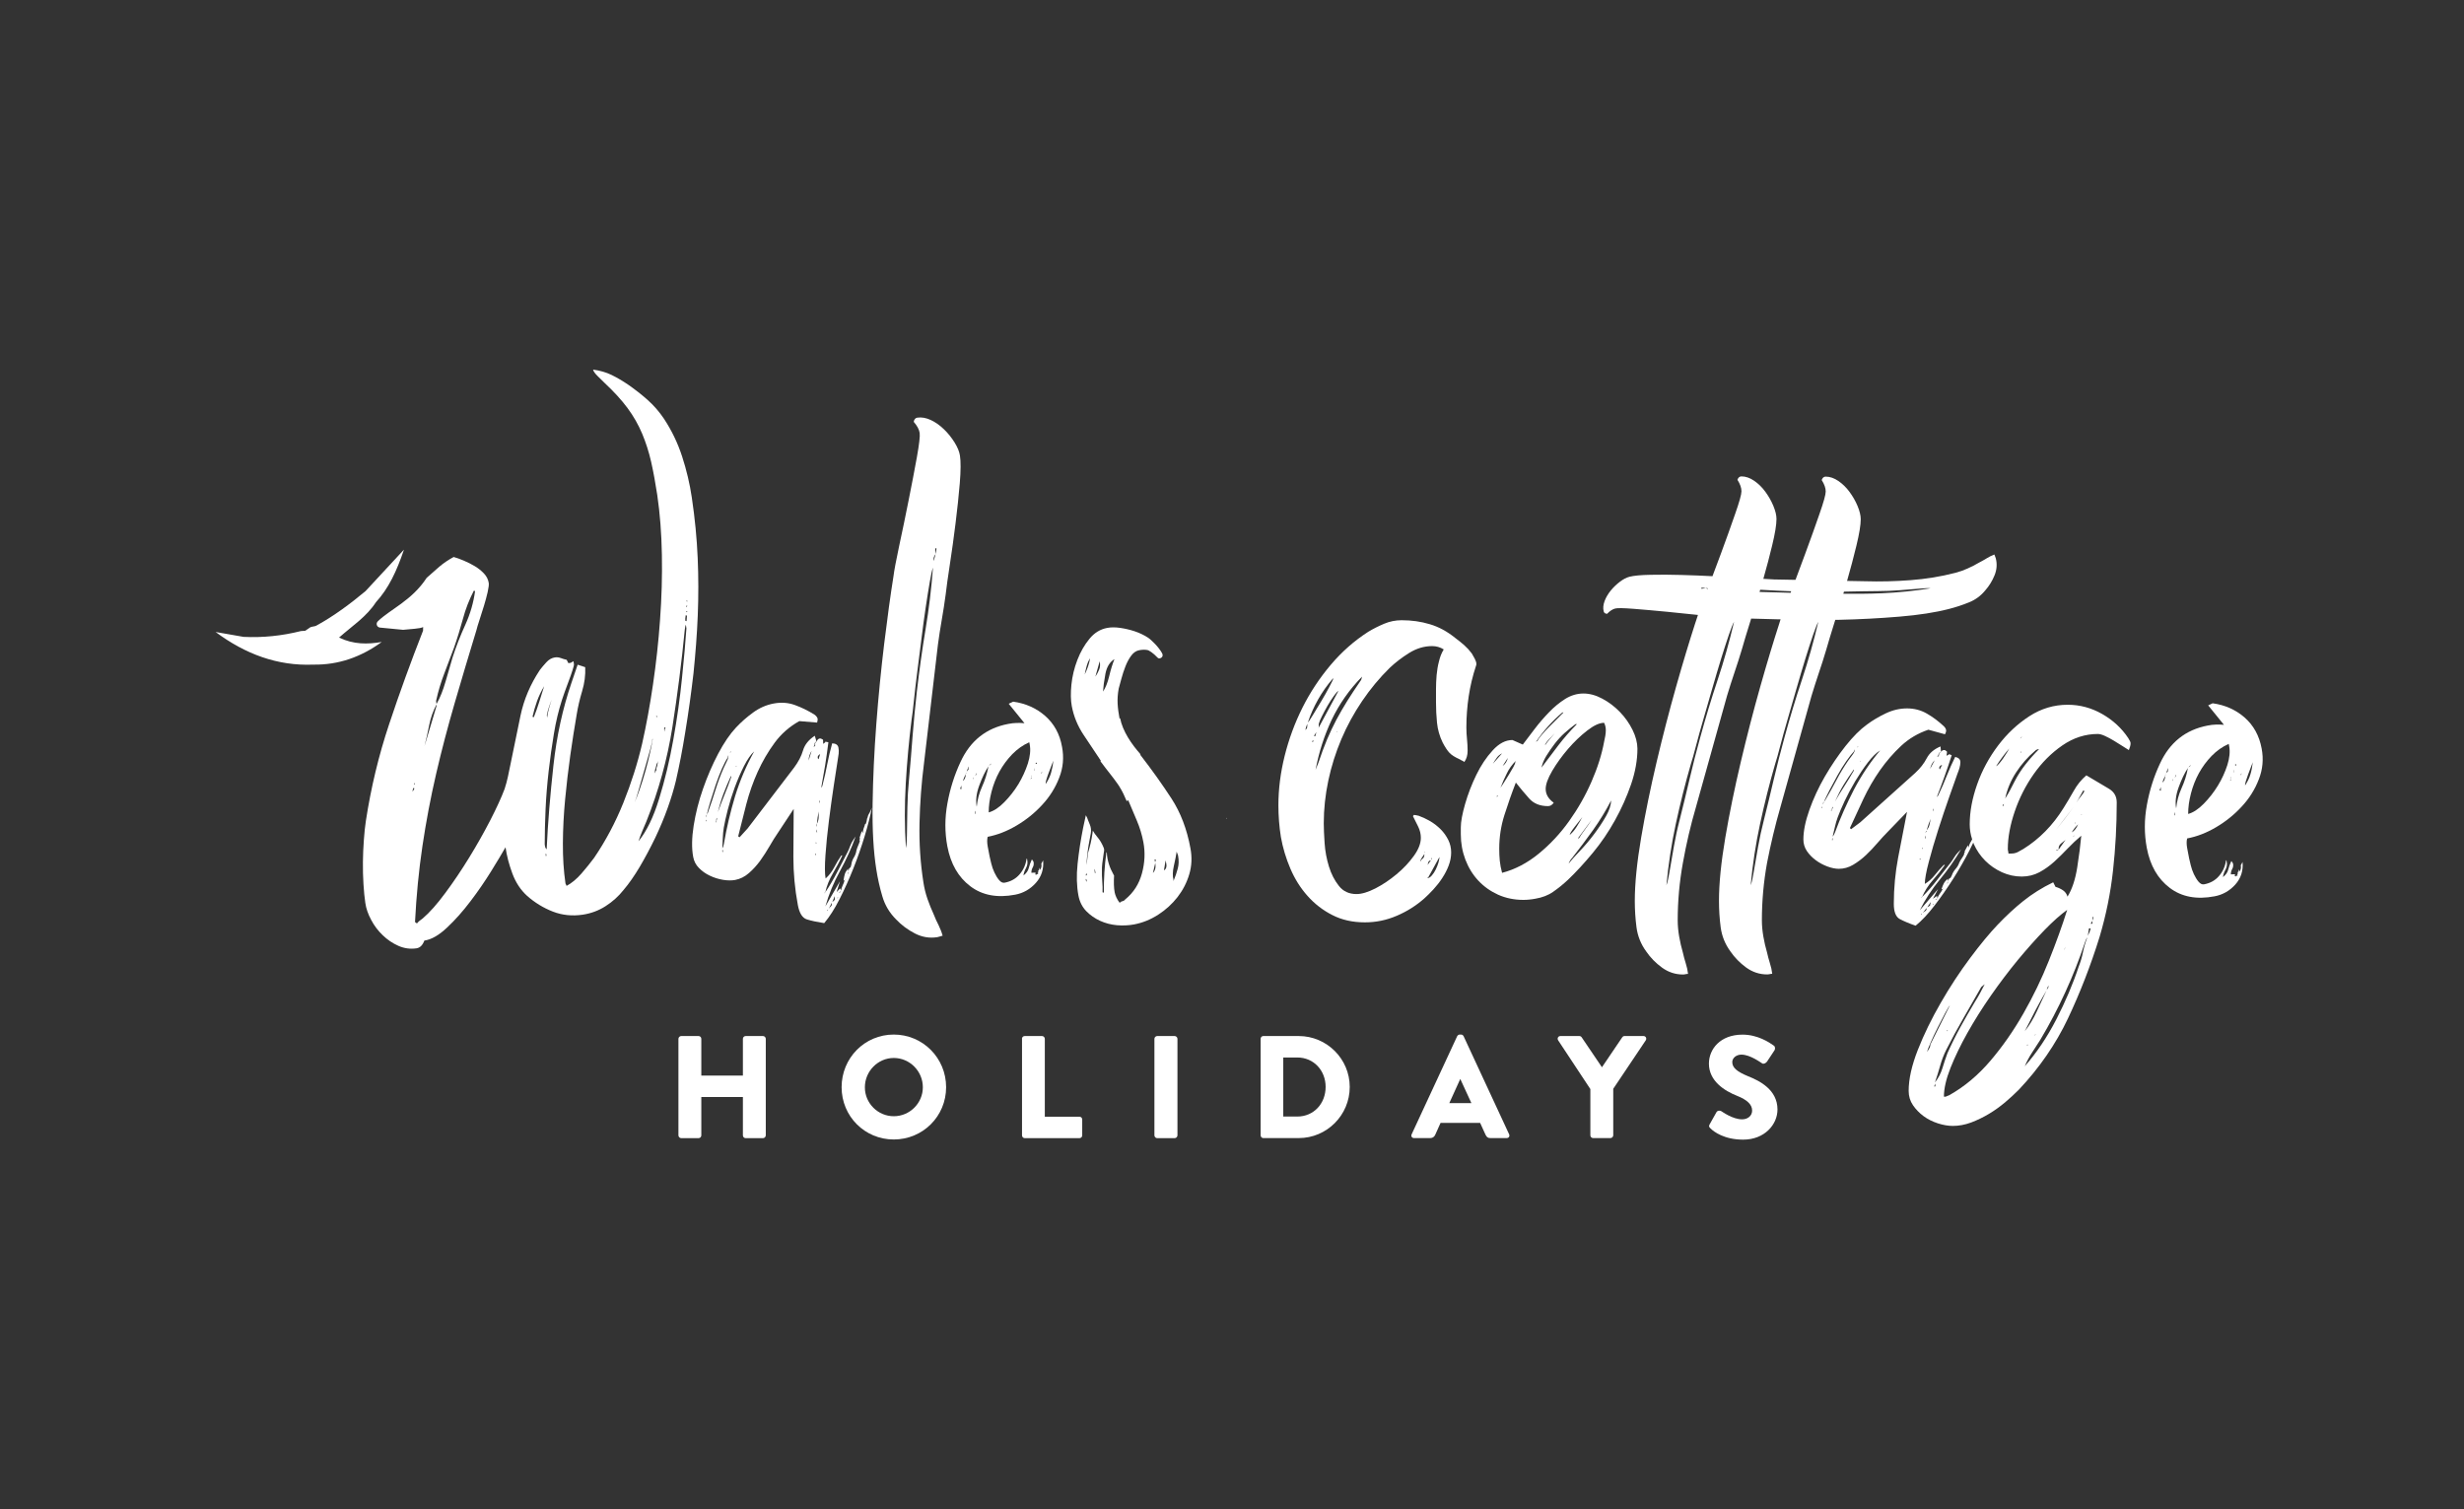
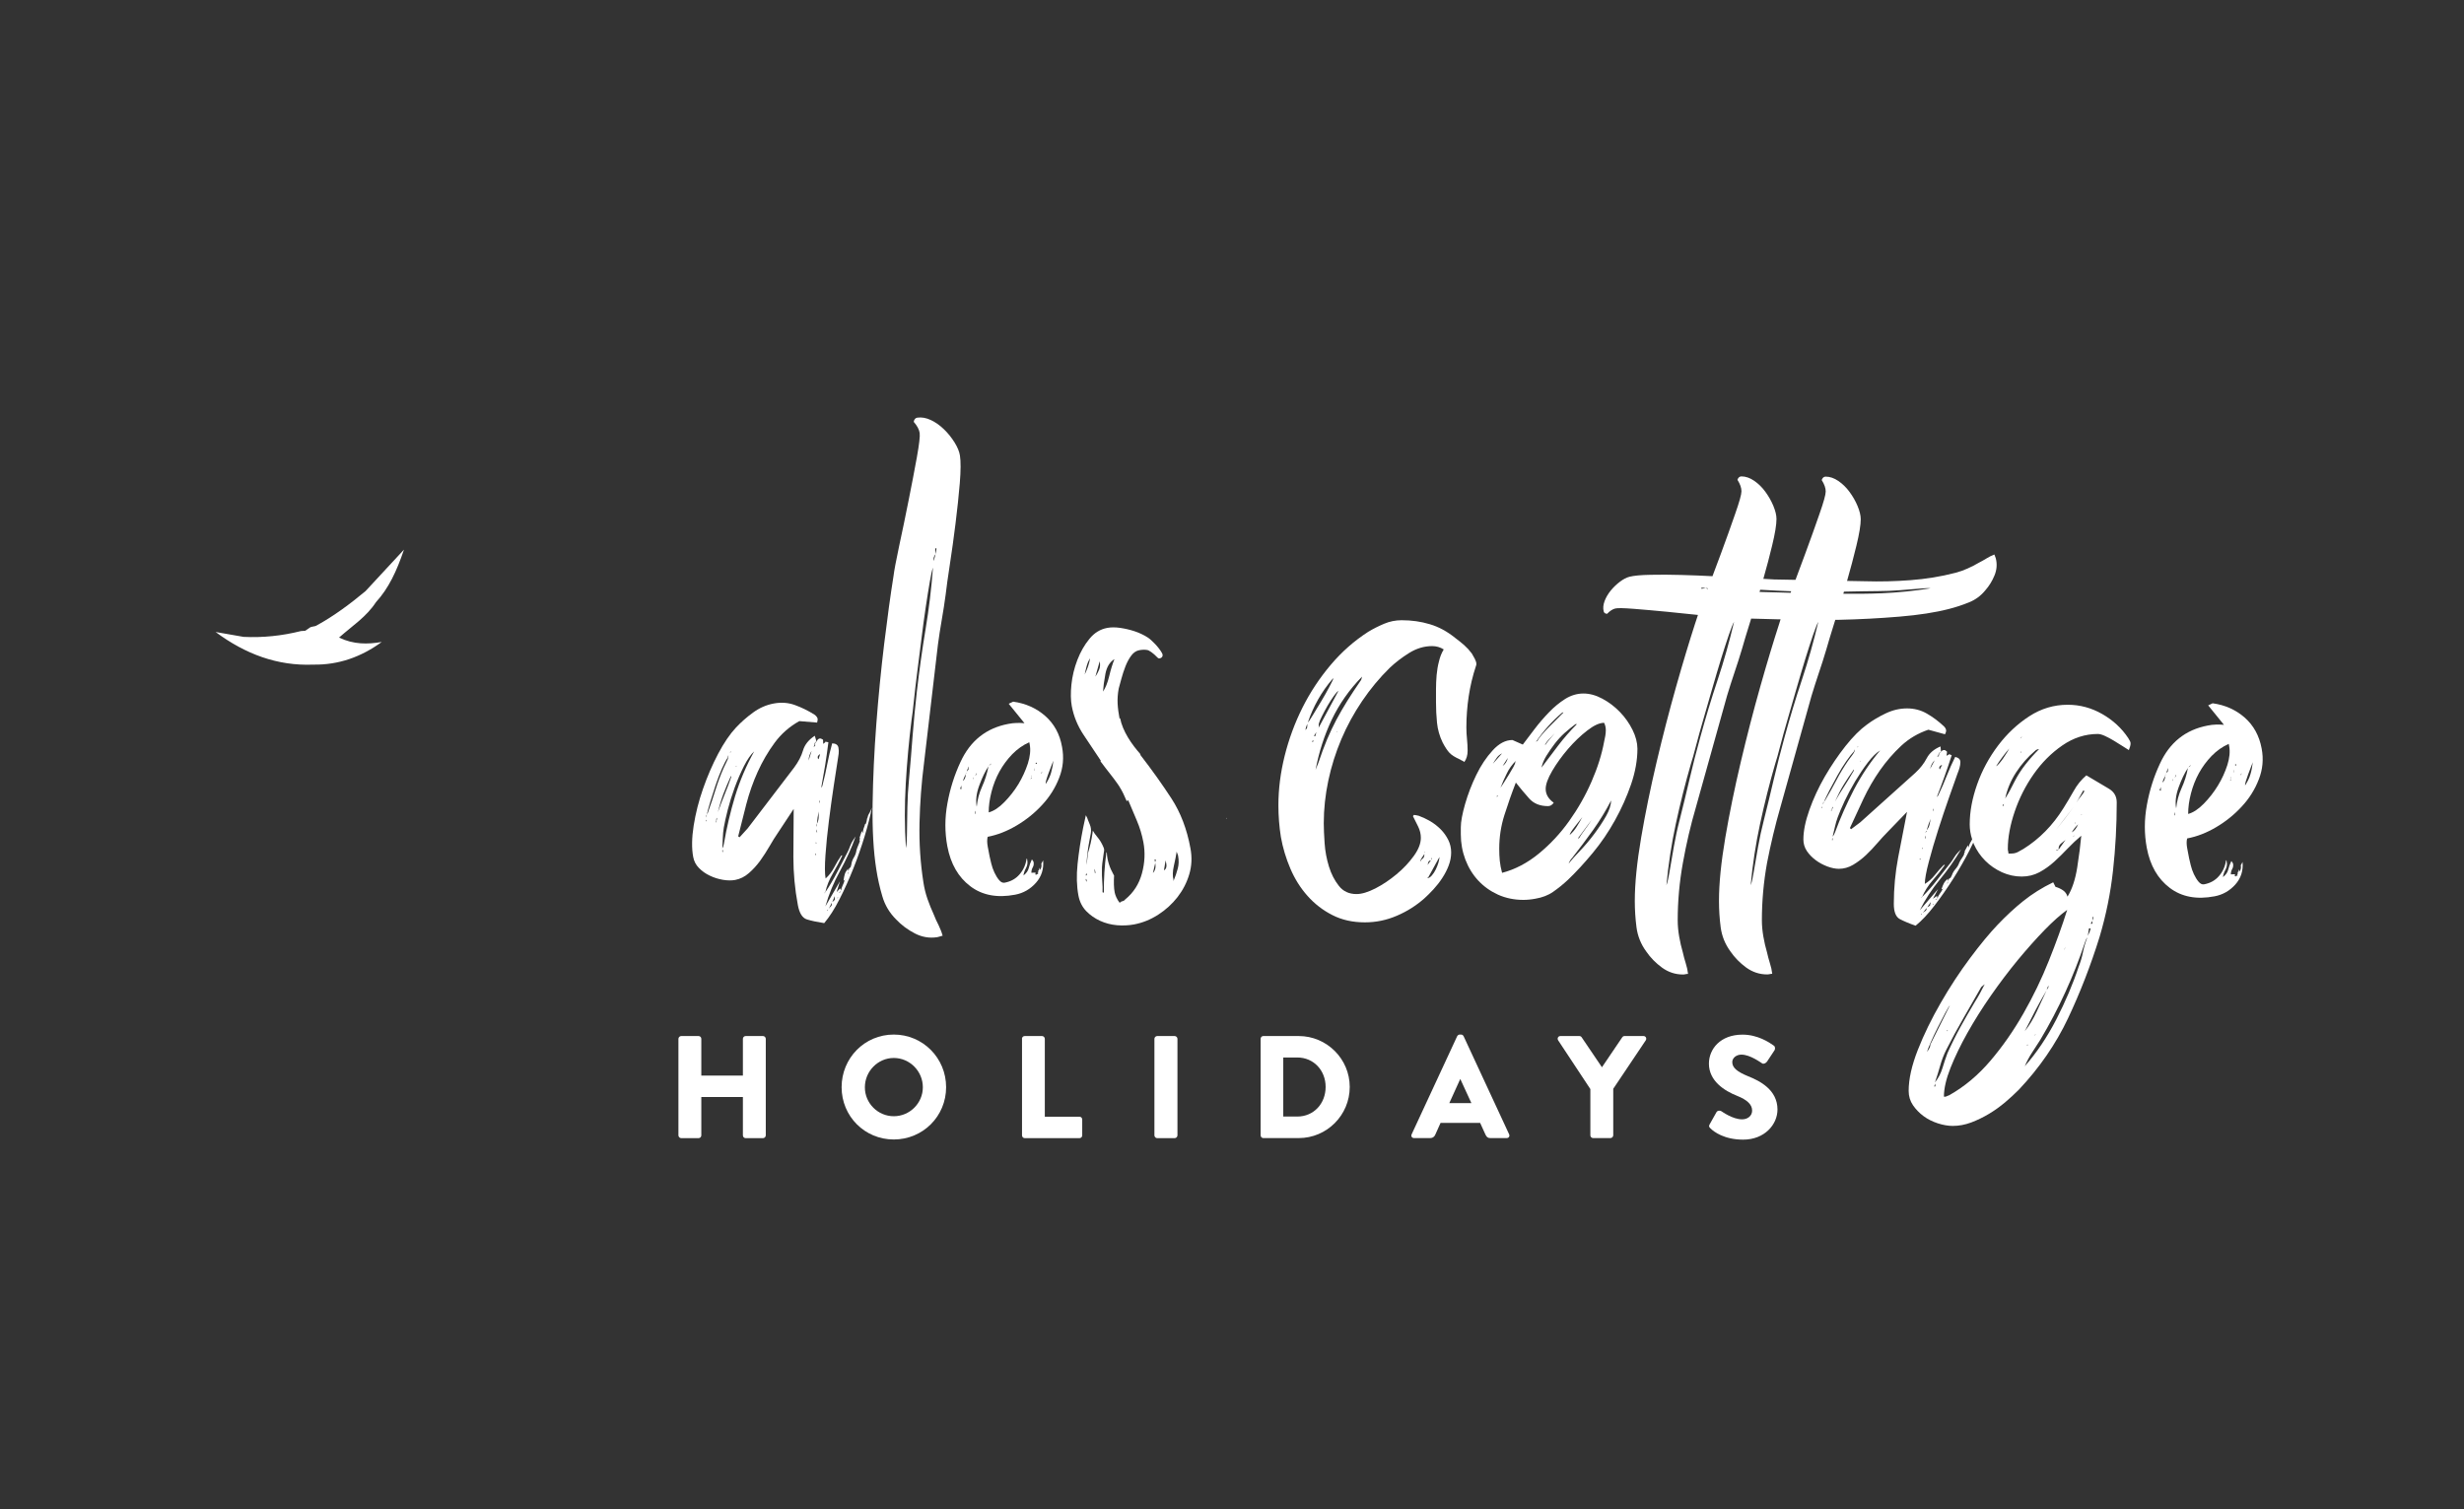
<svg xmlns="http://www.w3.org/2000/svg" width="160" height="98" viewBox="0 0 160 98" fill="none">
  <rect x="0" y="0" width="160" height="98" fill="#333333" stroke="none" />
  <g clip-path="url(#clip0_3_713)">
    <path d="M44.054 67.454C44.054 67.358 44.14 67.273 44.235 67.273H45.359C45.465 67.273 45.54 67.358 45.54 67.454V69.839H48.24V67.454C48.24 67.358 48.316 67.273 48.421 67.273H49.545C49.641 67.273 49.726 67.358 49.726 67.454V73.723C49.726 73.819 49.641 73.904 49.545 73.904H48.421C48.316 73.904 48.24 73.819 48.24 73.723V71.233H45.54V73.723C45.54 73.819 45.465 73.904 45.359 73.904H44.235C44.14 73.904 44.054 73.819 44.054 73.723V67.454Z" fill="white" />
    <path d="M58.038 67.177C59.925 67.177 61.436 68.702 61.436 70.594C61.436 72.485 59.925 73.99 58.038 73.99C56.151 73.99 54.65 72.485 54.65 70.594C54.65 68.702 56.145 67.177 58.038 67.177ZM58.038 72.48C59.077 72.48 59.925 71.63 59.925 70.599C59.925 69.557 59.077 68.697 58.038 68.697C57.009 68.697 56.161 69.557 56.161 70.599C56.156 71.63 57.004 72.48 58.038 72.48Z" fill="white" />
    <path d="M66.359 67.454C66.359 67.358 66.435 67.273 66.54 67.273H67.664C67.76 67.273 67.845 67.358 67.845 67.454V72.511H70.094C70.199 72.511 70.274 72.596 70.274 72.692V73.723C70.274 73.819 70.199 73.904 70.094 73.904H66.545C66.44 73.904 66.365 73.819 66.365 73.723V67.454H66.359Z" fill="white" />
    <path d="M74.962 67.454C74.962 67.358 75.047 67.273 75.143 67.273H76.277C76.373 67.273 76.458 67.358 76.458 67.454V73.723C76.458 73.819 76.373 73.904 76.277 73.904H75.143C75.047 73.904 74.962 73.819 74.962 73.723V67.454Z" fill="white" />
    <path d="M81.859 67.454C81.859 67.358 81.934 67.273 82.029 67.273H84.333C86.155 67.273 87.645 68.757 87.645 70.578C87.645 72.415 86.155 73.899 84.333 73.899H82.029C81.934 73.899 81.859 73.814 81.859 73.718V67.454ZM84.238 72.501C85.307 72.501 86.08 71.66 86.08 70.578C86.08 69.507 85.307 68.666 84.238 68.666H83.329V72.501H84.238Z" fill="white" />
    <path d="M91.666 73.653L94.622 67.283C94.652 67.227 94.718 67.177 94.783 67.177H94.878C94.943 67.177 95.009 67.222 95.039 67.283L97.995 73.653C98.05 73.779 97.975 73.899 97.834 73.899H96.785C96.615 73.899 96.539 73.844 96.454 73.663L96.113 72.913H93.543L93.202 73.673C93.156 73.789 93.051 73.899 92.86 73.899H91.821C91.686 73.899 91.606 73.779 91.666 73.653ZM95.546 71.63L94.828 70.07H94.818L94.11 71.63H95.546Z" fill="white" />
    <path d="M103.265 70.709L101.177 67.549C101.102 67.424 101.177 67.273 101.328 67.273H102.557C102.633 67.273 102.683 67.318 102.708 67.358L104.023 69.3L105.338 67.358C105.368 67.318 105.403 67.273 105.489 67.273H106.718C106.869 67.273 106.944 67.424 106.869 67.549L104.756 70.699V73.718C104.756 73.814 104.67 73.899 104.575 73.899H103.451C103.345 73.899 103.27 73.814 103.27 73.718V70.709H103.265Z" fill="white" />
    <path d="M111.02 72.999L111.461 72.214C111.537 72.088 111.717 72.108 111.782 72.158C111.823 72.178 112.5 72.682 113.123 72.682C113.499 72.682 113.775 72.445 113.775 72.113C113.775 71.716 113.444 71.414 112.801 71.157C111.988 70.835 110.969 70.201 110.969 69.064C110.969 68.128 111.697 67.182 113.153 67.182C114.136 67.182 114.889 67.685 115.175 67.891C115.291 67.957 115.271 68.128 115.231 68.193L114.749 68.923C114.684 69.029 114.513 69.114 114.428 69.049C114.342 69.004 113.655 68.48 113.077 68.48C112.736 68.48 112.485 68.707 112.485 68.963C112.485 69.315 112.766 69.577 113.514 69.884C114.252 70.176 115.421 70.754 115.421 72.043C115.421 73.019 114.583 74 113.193 74C111.963 74 111.286 73.487 111.07 73.27C110.974 73.17 110.944 73.135 111.02 72.999Z" fill="white" />
-     <path d="M45.309 39.971C45.359 38.728 45.359 37.475 45.304 36.217C45.249 34.959 45.124 33.656 44.923 32.307C44.792 31.417 44.581 30.526 44.295 29.646C44.009 28.765 43.613 27.945 43.111 27.185C42.81 26.737 42.458 26.33 42.057 25.972C41.655 25.615 41.234 25.288 40.802 24.986C40.426 24.73 40.064 24.518 39.713 24.347C39.362 24.176 38.96 24.06 38.513 24C38.528 24.101 38.634 24.252 38.83 24.443C39.025 24.634 39.171 24.775 39.261 24.866C39.864 25.429 40.36 25.972 40.752 26.501C41.143 27.029 41.455 27.583 41.7 28.161C41.941 28.74 42.137 29.349 42.283 29.993C42.428 30.637 42.559 31.351 42.679 32.141C42.855 33.339 42.955 34.637 42.98 36.026C43.005 37.414 42.965 38.823 42.86 40.247C42.76 41.671 42.604 43.065 42.403 44.439C42.202 45.812 41.967 47.09 41.7 48.278C41.399 49.571 40.988 50.859 40.476 52.132C39.964 53.405 39.331 54.593 38.584 55.695C38.343 56.017 38.072 56.359 37.761 56.716C37.449 57.073 37.123 57.345 36.787 57.526C36.782 57.476 36.767 57.446 36.752 57.436C36.737 57.426 36.727 57.395 36.717 57.345C36.601 56.555 36.546 55.69 36.551 54.754C36.556 53.813 36.606 52.862 36.697 51.901C36.787 50.935 36.902 49.984 37.033 49.038C37.168 48.092 37.304 47.221 37.444 46.416C37.525 45.908 37.645 45.395 37.801 44.877C37.956 44.358 38.026 43.84 38.001 43.322L37.51 43.161L37.103 44.353C36.541 45.999 36.149 47.78 35.939 49.687C35.728 51.594 35.577 53.415 35.497 55.146C35.437 55.101 35.401 55.031 35.386 54.93L35.371 54.814C35.371 54.11 35.392 53.355 35.427 52.54C35.462 51.73 35.532 50.904 35.627 50.069C35.723 49.234 35.838 48.424 35.969 47.634C36.099 46.844 36.275 46.124 36.486 45.465C36.521 45.355 36.581 45.184 36.661 44.952C36.742 44.721 36.832 44.479 36.927 44.227C37.023 43.981 37.103 43.744 37.173 43.528C37.244 43.312 37.279 43.176 37.269 43.126L37.239 42.934L37.058 43.04L36.907 43.06L36.797 42.844C36.661 42.813 36.531 42.773 36.41 42.728C36.285 42.683 36.159 42.668 36.034 42.688C35.828 42.718 35.642 42.824 35.477 43.005C35.311 43.186 35.171 43.352 35.06 43.498C34.443 44.424 34.021 45.41 33.8 46.462C33.58 47.513 33.364 48.56 33.153 49.606C33.093 49.903 33.038 50.18 32.982 50.431C32.927 50.688 32.857 50.95 32.767 51.227C32.561 51.78 32.249 52.454 31.838 53.259C31.421 54.064 30.965 54.874 30.463 55.69C29.961 56.505 29.444 57.275 28.912 57.989C28.38 58.709 27.898 59.252 27.456 59.63C27.265 59.76 27.14 59.871 27.075 59.962L26.949 59.871C27.035 58.165 27.195 56.52 27.431 54.935C27.667 53.35 27.963 51.79 28.32 50.25C28.676 48.711 29.082 47.176 29.529 45.636C29.976 44.097 30.448 42.522 30.939 40.911C30.97 40.776 31.035 40.559 31.135 40.257C31.236 39.956 31.331 39.649 31.426 39.337C31.522 39.025 31.602 38.723 31.667 38.441C31.727 38.159 31.753 37.968 31.738 37.862C31.702 37.631 31.602 37.425 31.431 37.243C31.261 37.062 31.06 36.901 30.834 36.765C30.608 36.63 30.367 36.509 30.116 36.403C29.865 36.297 29.645 36.217 29.459 36.167C29.123 36.348 28.816 36.554 28.535 36.791C28.259 37.027 27.983 37.269 27.707 37.52C26.733 39.01 25.323 39.568 24.53 40.348C24.39 40.489 24.47 40.725 24.671 40.751L26.176 40.896C26.648 40.841 27.301 40.826 27.476 40.715L27.471 40.952C26.678 42.974 25.941 44.997 25.268 47.025C24.59 49.053 24.088 51.146 23.757 53.31C23.702 53.657 23.662 54.064 23.627 54.542C23.591 55.015 23.572 55.493 23.566 55.977C23.561 56.459 23.572 56.943 23.602 57.416C23.632 57.894 23.672 58.296 23.722 58.628C23.772 58.985 23.898 59.353 24.099 59.725C24.294 60.102 24.545 60.434 24.851 60.726C25.152 61.018 25.494 61.25 25.87 61.416C26.247 61.582 26.638 61.637 27.045 61.577C27.276 61.541 27.441 61.376 27.557 61.074C28.013 61.008 28.505 60.726 29.032 60.228C29.559 59.735 30.066 59.161 30.553 58.517C31.045 57.873 31.487 57.224 31.888 56.58C32.285 55.936 32.601 55.413 32.827 55.015C32.907 55.579 33.058 56.148 33.273 56.726C33.489 57.305 33.806 57.788 34.227 58.17C34.734 58.618 35.291 58.955 35.898 59.192C36.506 59.428 37.153 59.494 37.841 59.393C38.373 59.312 38.87 59.131 39.322 58.84C39.773 58.553 40.165 58.2 40.491 57.788C40.847 57.37 41.199 56.862 41.555 56.263C41.906 55.664 42.238 55.041 42.549 54.397C42.855 53.752 43.126 53.108 43.357 52.459C43.588 51.815 43.763 51.221 43.894 50.678C44.115 49.707 44.316 48.675 44.491 47.578C44.712 46.245 44.888 44.952 45.033 43.709C45.159 42.461 45.259 41.218 45.309 39.971ZM35.527 46.366C35.557 46.205 35.597 46.049 35.653 45.898C35.708 45.747 35.763 45.586 35.818 45.425C35.748 45.646 35.688 45.848 35.637 46.039C35.587 46.23 35.552 46.416 35.527 46.602C35.502 46.472 35.507 46.396 35.527 46.366ZM28.335 45.435C28.46 44.871 28.631 44.303 28.847 43.739C29.062 43.176 29.273 42.617 29.479 42.064C29.7 41.435 29.89 40.806 30.061 40.182C30.227 39.558 30.463 38.949 30.769 38.355L30.849 38.381C30.749 39.125 30.538 39.855 30.217 40.564C29.89 41.279 29.614 41.988 29.384 42.703C29.243 43.166 29.093 43.684 28.932 44.258C28.766 44.831 28.576 45.314 28.345 45.712C28.314 45.581 28.314 45.49 28.335 45.435ZM27.873 47.07C27.963 46.612 28.119 46.175 28.34 45.752L28.35 45.828L27.567 48.444C27.682 47.981 27.782 47.523 27.873 47.07ZM26.794 51.408C26.784 51.357 26.799 51.277 26.834 51.166L26.914 51.191L26.794 51.408ZM26.924 50.96L26.874 50.889L26.944 50.839C26.924 50.869 26.919 50.91 26.924 50.96ZM35.02 45.561C34.915 45.903 34.794 46.24 34.664 46.572L34.578 46.542C34.659 46.19 34.754 45.853 34.874 45.521C34.995 45.188 35.151 44.867 35.336 44.554C35.231 44.882 35.126 45.219 35.02 45.561ZM35.447 55.599L35.427 55.448L35.467 55.443L35.482 55.559L35.447 55.599ZM44.612 38.959L44.627 39.075L44.581 39.04C44.581 39.02 44.592 38.989 44.612 38.959ZM44.587 39.316L44.632 39.347L44.566 39.432C44.556 39.387 44.566 39.347 44.587 39.316ZM43.141 47.231L43.221 47.257C43.176 47.317 43.156 47.357 43.161 47.382C43.166 47.407 43.156 47.448 43.141 47.503C43.126 47.377 43.121 47.287 43.141 47.231ZM42.639 46.482C42.669 46.502 42.684 46.542 42.694 46.592L42.599 46.487L42.639 46.482ZM42.534 49.979C42.554 49.949 42.574 49.893 42.589 49.813C42.604 49.732 42.619 49.667 42.639 49.611C42.684 49.551 42.699 49.501 42.694 49.445L42.699 49.42C42.699 49.445 42.699 49.475 42.704 49.506C42.714 49.571 42.709 49.616 42.684 49.647C42.694 49.697 42.679 49.752 42.649 49.808C42.619 49.863 42.609 49.933 42.619 50.009L42.494 50.22C42.524 50.109 42.539 50.029 42.534 49.979ZM41.45 51.372C41.57 50.95 41.696 50.502 41.836 50.024C41.972 49.546 42.097 49.113 42.208 48.716C42.318 48.323 42.368 48.087 42.358 48.011L42.388 47.966C42.363 48.152 42.308 48.439 42.222 48.831C42.137 49.224 42.032 49.626 41.916 50.049C41.796 50.472 41.67 50.879 41.53 51.277C41.409 51.634 41.299 51.906 41.209 52.102C41.269 51.966 41.349 51.725 41.45 51.372ZM44.285 44.031C44.155 45.339 43.964 46.673 43.723 48.021C43.482 49.375 43.176 50.648 42.805 51.85C42.438 53.053 41.987 53.979 41.46 54.628C41.53 54.407 41.61 54.195 41.696 53.989C41.781 53.783 41.871 53.566 41.972 53.34C42.77 51.347 43.332 49.299 43.663 47.206C43.989 45.113 44.26 43.01 44.466 40.891C44.491 40.705 44.511 40.6 44.536 40.569L44.572 40.801C44.516 41.646 44.421 42.723 44.285 44.031ZM44.581 40.333L44.501 40.308C44.491 40.232 44.496 40.111 44.526 39.95L44.607 39.976L44.581 40.333ZM44.572 39.749L44.561 39.674L44.647 39.739L44.572 39.749Z" fill="white" />
    <path d="M56.316 53.149L56.311 53.108C56.291 53.269 56.261 53.395 56.226 53.481L56.126 53.576L56.161 53.571C56.126 53.657 56.095 53.742 56.07 53.823C56.045 53.908 56.03 53.999 56.025 54.105L55.96 53.959L55.809 54.422L55.849 54.417L55.804 54.583L55.844 54.578C55.814 54.688 55.774 54.794 55.729 54.895C55.684 54.995 55.644 55.101 55.614 55.212C55.593 55.373 55.538 55.529 55.448 55.675C55.358 55.821 55.302 55.977 55.282 56.138L55.237 56.303L55.137 56.399L55.092 56.565L55.061 56.414C54.956 56.54 54.886 56.656 54.856 56.766C54.825 56.877 54.795 57.013 54.775 57.174L54.851 57.159L54.881 57.114L54.886 57.154L54.846 57.159C54.816 57.27 54.77 57.385 54.715 57.501C54.66 57.617 54.625 57.727 54.62 57.833L54.554 57.687L54.324 57.929L54.544 57.219L53.596 58.855C53.817 58.08 54.128 57.315 54.539 56.57C54.946 55.825 55.292 55.071 55.563 54.311L55.408 54.537C55.327 54.658 55.257 54.789 55.207 54.93C55.157 55.071 55.102 55.202 55.046 55.312C54.816 55.75 54.585 56.193 54.354 56.646C54.123 57.093 53.867 57.531 53.581 57.954C53.586 57.979 53.576 57.994 53.551 57.999L53.546 57.959L53.586 57.954C53.686 57.516 53.852 57.104 54.078 56.721C54.303 56.339 54.514 55.946 54.7 55.539L54.625 55.554C54.459 55.795 54.309 56.052 54.163 56.329C54.017 56.605 53.837 56.842 53.611 57.043C53.556 56.741 53.551 56.233 53.601 55.529C53.651 54.824 53.726 54.075 53.827 53.285C53.927 52.495 54.032 51.73 54.143 51C54.253 50.27 54.339 49.717 54.399 49.34C54.424 49.204 54.444 49.068 54.459 48.937C54.474 48.801 54.469 48.675 54.444 48.545C54.409 48.368 54.273 48.273 54.038 48.268C53.912 48.711 53.807 49.158 53.721 49.606C53.636 50.054 53.531 50.517 53.41 50.985C53.415 51.01 53.385 51.071 53.325 51.156C53.415 50.668 53.501 50.18 53.581 49.692C53.661 49.204 53.726 48.706 53.792 48.197L53.586 48.157L53.591 48.197L53.455 48.303L53.445 48.031C53.355 47.971 53.285 47.946 53.234 47.951C53.134 47.971 53.069 48.036 53.034 48.147L52.933 48.243V48.439L52.828 48.499C52.888 48.409 52.913 48.358 52.898 48.348C52.883 48.338 52.893 48.288 52.928 48.203L53.019 48.147L52.908 47.775C52.512 48.036 52.256 48.348 52.145 48.726C52.035 49.103 51.839 49.471 51.568 49.838L48.547 53.793L48.025 54.366L47.934 54.306C48.1 53.647 48.276 52.947 48.461 52.218C48.652 51.488 48.898 50.784 49.204 50.109C49.51 49.435 49.877 48.806 50.303 48.228C50.73 47.649 51.262 47.181 51.904 46.824L53.059 46.919C53.089 46.809 53.099 46.728 53.094 46.678C53.074 46.577 53.004 46.487 52.883 46.401C52.467 46.139 52.04 45.933 51.608 45.777C51.172 45.621 50.715 45.591 50.238 45.682C49.756 45.772 49.309 45.968 48.898 46.27C48.481 46.572 48.115 46.899 47.789 47.246C47.397 47.664 47.011 48.228 46.634 48.942C46.258 49.657 45.932 50.411 45.651 51.217C45.37 52.017 45.169 52.817 45.043 53.612C44.918 54.412 44.908 55.086 45.013 55.644C45.063 55.921 45.189 56.163 45.385 56.359C45.58 56.56 45.811 56.726 46.087 56.857C46.358 56.988 46.644 57.078 46.946 57.129C47.242 57.179 47.503 57.179 47.733 57.139C48.06 57.078 48.361 56.928 48.632 56.691C48.903 56.455 49.144 56.188 49.365 55.886C49.581 55.584 49.786 55.267 49.972 54.945C50.158 54.623 50.333 54.336 50.499 54.1L51.538 52.525C51.528 53.576 51.523 54.623 51.518 55.654C51.518 56.691 51.613 57.727 51.809 58.769C51.909 59.302 52.105 59.609 52.396 59.7C52.687 59.791 53.064 59.871 53.521 59.941C53.862 59.534 54.198 59.016 54.519 58.377C54.846 57.738 55.142 57.073 55.418 56.379C55.694 55.685 55.935 54.99 56.146 54.296C56.356 53.602 56.512 52.983 56.617 52.434C56.567 52.575 56.512 52.696 56.452 52.801C56.386 52.892 56.341 53.013 56.316 53.149ZM47.819 49.722L47.824 49.762L47.749 49.777C47.774 49.767 47.799 49.752 47.819 49.722ZM47.447 48.806L47.488 48.801L47.387 48.897L47.447 48.806ZM45.826 53.325C45.821 53.3 45.826 53.279 45.836 53.264C45.846 53.249 45.851 53.229 45.846 53.204L45.866 53.32L45.826 53.325ZM45.987 52.706C45.992 52.731 45.962 52.786 45.901 52.877L45.861 53.083C45.846 53.008 45.861 52.937 45.901 52.877C45.942 52.686 46.017 52.414 46.122 52.067C46.228 51.72 46.343 51.357 46.469 50.98C46.594 50.603 46.73 50.25 46.875 49.918C47.021 49.591 47.146 49.35 47.252 49.199L47.297 49.033C47.317 49.133 47.277 49.279 47.181 49.465C47.086 49.657 47.021 49.792 46.986 49.878C46.785 50.336 46.609 50.804 46.464 51.277C46.318 51.75 46.157 52.228 45.987 52.706ZM46.509 53.39L46.469 53.395C46.509 53.335 46.524 53.279 46.514 53.229C46.504 53.179 46.524 53.134 46.569 53.098L46.509 53.39ZM46.981 51.533C47.121 51.166 47.282 50.784 47.468 50.376L47.483 50.452C47.347 50.844 47.202 51.227 47.051 51.594C46.9 51.966 46.755 52.344 46.619 52.736C46.72 52.303 46.84 51.901 46.981 51.533ZM46.91 55.322C46.895 55.247 46.9 55.191 46.92 55.161L46.95 55.312L46.91 55.322ZM47.006 54.794C46.981 54.93 46.946 55.031 46.905 55.091C46.915 54.88 46.925 54.653 46.935 54.417C46.941 54.18 46.966 53.954 47.001 53.732C47.051 53.435 47.136 53.053 47.257 52.58C47.377 52.112 47.528 51.629 47.708 51.136C47.889 50.643 48.09 50.18 48.311 49.742C48.532 49.309 48.752 48.987 48.973 48.791C48.466 49.702 48.05 50.673 47.733 51.7C47.422 52.736 47.181 53.763 47.006 54.794ZM52.507 49.385C52.512 49.148 52.582 48.937 52.702 48.756L52.507 49.385ZM53.014 53.536L53.054 53.531L53.009 53.697L53.014 53.536ZM52.953 55.519L52.938 55.443L52.978 55.438L52.994 55.514L52.953 55.519ZM52.963 54.729L52.994 54.683L53.014 54.799L52.963 54.729ZM53.029 54.044C53.014 53.969 53.014 53.903 53.029 53.848L53.064 54.039L53.029 54.044ZM53.159 53.078C53.159 53.209 53.119 53.35 53.044 53.496C53.069 53.204 53.109 52.932 53.164 52.686C53.164 52.817 53.164 52.947 53.159 53.078ZM53.224 52.157C53.204 52.057 53.204 51.991 53.224 51.961L53.245 52.077L53.224 52.157ZM53.154 49.299C53.124 49.279 53.109 49.254 53.104 49.229L53.099 49.189C53.084 49.113 53.134 49.038 53.255 48.962L53.154 49.299ZM53.716 59.151C53.706 59.101 53.726 59.071 53.776 59.061L53.716 59.151ZM53.957 58.85C53.902 58.9 53.852 58.955 53.812 59.016L54.012 58.623C54.028 58.724 54.012 58.799 53.957 58.85ZM54.043 58.578L54.203 58.195C54.213 58.246 54.213 58.286 54.208 58.311C54.198 58.336 54.203 58.377 54.208 58.427L54.043 58.578ZM54.344 58.321C54.369 58.316 54.379 58.306 54.379 58.296C54.379 58.281 54.389 58.276 54.414 58.271L54.419 58.311L54.344 58.321ZM54.514 57.974L54.474 57.979L54.575 57.883L54.615 57.878L54.514 57.974ZM55.072 56.766C55.056 56.691 55.061 56.636 55.081 56.605C55.097 56.686 55.092 56.736 55.072 56.766Z" fill="white" />
    <path d="M60.643 59.403C60.487 59.061 60.347 58.719 60.226 58.371C60.106 58.024 60.02 57.672 59.965 57.315C59.764 56.042 59.679 54.749 59.709 53.44C59.739 52.132 59.835 50.839 60 49.561L60.904 41.862C60.974 41.329 61.059 40.786 61.155 40.237C61.25 39.689 61.335 39.145 61.406 38.612C61.461 38.134 61.551 37.475 61.682 36.63C61.812 35.789 61.933 34.909 62.048 33.988C62.163 33.067 62.254 32.202 62.324 31.381C62.389 30.561 62.394 29.962 62.334 29.58C62.294 29.323 62.178 29.042 61.988 28.735C61.797 28.428 61.571 28.141 61.305 27.884C61.044 27.628 60.758 27.422 60.447 27.276C60.136 27.13 59.845 27.079 59.564 27.12C59.438 27.14 59.358 27.23 59.333 27.391C59.553 27.643 59.684 27.884 59.719 28.111C59.749 28.317 59.689 28.84 59.538 29.686C59.383 30.531 59.207 31.467 59.001 32.488C58.796 33.515 58.595 34.496 58.389 35.442C58.188 36.388 58.063 37.047 58.018 37.419C57.822 38.652 57.621 40.111 57.415 41.802C57.21 43.493 57.039 45.229 56.904 47.01C56.768 48.791 56.688 50.522 56.663 52.193C56.637 53.868 56.718 55.292 56.904 56.459C56.994 57.043 57.124 57.627 57.295 58.2C57.461 58.774 57.762 59.277 58.193 59.705C58.535 60.067 58.941 60.369 59.408 60.611C59.875 60.852 60.362 60.933 60.869 60.852C60.919 60.842 60.974 60.827 61.039 60.807C61.099 60.782 61.155 60.767 61.21 60.762C61.15 60.535 61.059 60.309 60.949 60.077C60.828 59.851 60.728 59.624 60.643 59.403ZM60.733 35.593L60.813 35.618L60.753 35.98L60.628 36.433C60.597 36.257 60.643 36.106 60.753 35.98C60.728 35.799 60.718 35.673 60.733 35.593ZM59.262 47.76C59.192 48.711 59.112 49.662 59.026 50.613C58.966 51.221 58.931 51.83 58.921 52.429C58.911 53.033 58.901 53.632 58.891 54.236C58.886 54.366 58.881 54.507 58.876 54.648C58.871 54.794 58.856 54.93 58.826 55.066C58.735 53.672 58.735 52.273 58.816 50.879C58.896 49.486 59.022 48.092 59.197 46.708C59.237 46.467 59.288 46.069 59.343 45.511C59.398 44.952 59.473 44.338 59.559 43.654C59.649 42.974 59.739 42.26 59.83 41.515C59.92 40.771 60.015 40.076 60.111 39.437C60.206 38.798 60.296 38.24 60.377 37.772C60.457 37.304 60.527 36.997 60.583 36.856C60.482 38.205 60.322 39.538 60.101 40.866C59.88 42.195 59.694 43.533 59.538 44.887C59.428 45.858 59.338 46.809 59.262 47.76Z" fill="white" />
    <path d="M67.87 46.487C67.288 45.978 66.595 45.672 65.792 45.561L65.501 45.697L66.525 46.96C66.339 46.945 66.159 46.934 65.993 46.945C65.822 46.95 65.652 46.97 65.476 47.005C64.036 47.277 63.002 48.102 62.369 49.48C61.978 50.316 61.692 51.212 61.521 52.162C61.345 53.113 61.345 54.044 61.516 54.955C61.732 56.097 62.229 56.958 63.007 57.546C63.785 58.135 64.753 58.316 65.918 58.095C66.45 57.994 66.897 57.738 67.263 57.33C67.629 56.922 67.785 56.429 67.735 55.866L67.619 56.082C67.649 56.233 67.619 56.369 67.539 56.49L67.509 56.339L67.464 56.505L67.424 56.51L67.413 56.671L67.373 56.676L67.424 56.746L67.308 56.766L67.313 56.807L67.228 56.782L67.243 56.661L66.972 56.671C66.972 56.54 67.002 56.424 67.062 56.319C67.122 56.218 67.137 56.102 67.117 55.977C67.112 55.951 67.077 55.891 67.007 55.8C66.912 56.002 66.846 56.193 66.801 56.369C66.756 56.55 66.641 56.706 66.46 56.847C66.48 56.686 66.535 56.525 66.626 56.364C66.711 56.203 66.741 56.032 66.706 55.856L66.686 55.74L66.656 55.785C66.6 56.163 66.45 56.495 66.204 56.776C65.963 57.058 65.642 57.239 65.24 57.315C65.115 57.34 64.994 57.285 64.879 57.149C64.763 57.013 64.663 56.847 64.573 56.656C64.482 56.465 64.417 56.268 64.367 56.067C64.317 55.866 64.281 55.715 64.261 55.614C64.231 55.463 64.191 55.252 64.141 54.985C64.091 54.718 64.091 54.502 64.136 54.336C64.763 54.215 65.386 53.974 66.008 53.606C66.63 53.239 67.183 52.796 67.669 52.268C68.156 51.745 68.528 51.156 68.779 50.502C69.035 49.853 69.095 49.184 68.964 48.499C68.819 47.664 68.447 46.995 67.87 46.487ZM62.344 51.217L62.425 51.005L62.429 51.242L62.344 51.217ZM62.891 49.868C62.881 49.883 62.881 49.918 62.891 49.969L62.761 50.109L62.716 50.276C62.7 50.487 62.64 50.633 62.52 50.708C62.555 50.623 62.585 50.542 62.615 50.472C62.64 50.401 62.675 50.336 62.716 50.276L62.711 50.235L62.766 50.109L62.896 49.767C62.906 49.823 62.901 49.858 62.891 49.868ZM63.212 50.618C63.202 50.567 63.208 50.512 63.222 50.457C63.233 50.532 63.233 50.587 63.212 50.618ZM64.317 49.621L64.347 49.576L64.352 49.616L64.216 49.722C64.261 49.657 64.292 49.627 64.317 49.621ZM63.318 52.842C63.298 52.741 63.298 52.676 63.318 52.645L63.353 52.837L63.318 52.842ZM63.318 50.361C63.343 50.356 63.358 50.336 63.363 50.296C63.368 50.255 63.383 50.22 63.403 50.19C63.413 50.24 63.398 50.296 63.358 50.356L63.318 50.361ZM63.77 51.081C63.579 51.498 63.468 51.931 63.423 52.384C63.348 51.981 63.398 51.523 63.584 51.015C63.77 50.507 63.965 50.089 64.186 49.762C64.096 50.225 63.96 50.668 63.77 51.081ZM66.134 50.91C65.873 51.337 65.566 51.73 65.215 52.087C64.864 52.444 64.528 52.666 64.201 52.751C64.201 52.334 64.261 51.886 64.382 51.418C64.502 50.95 64.673 50.512 64.899 50.099C65.125 49.692 65.401 49.315 65.727 48.977C66.058 48.64 66.425 48.379 66.836 48.197L66.866 48.348C66.932 48.706 66.891 49.108 66.746 49.571C66.595 50.034 66.39 50.482 66.134 50.91ZM67.002 50.527L66.897 50.587L66.997 50.492C66.982 50.416 66.987 50.361 67.007 50.331L66.997 50.492L67.002 50.527ZM67.153 50.069L67.147 50.029L67.193 49.863C67.198 49.888 67.183 49.959 67.153 50.069ZM67.263 49.611L67.248 49.536L67.323 49.521C67.333 49.576 67.313 49.606 67.263 49.611ZM67.649 50.21L67.609 50.215L67.664 50.084L67.649 50.21ZM68.252 50.175C68.181 50.426 68.061 50.668 67.9 50.91C67.89 50.859 67.905 50.764 67.945 50.628C67.986 50.492 68.036 50.341 68.096 50.185C68.156 50.029 68.216 49.883 68.267 49.737C68.317 49.596 68.362 49.48 68.397 49.395C68.372 49.667 68.322 49.923 68.252 50.175Z" fill="white" />
    <path d="M76.072 51.855C75.479 50.945 74.807 49.999 74.044 49.013C74.049 49.002 74.054 48.987 74.059 48.977C73.482 48.328 72.894 47.478 72.734 46.628C72.724 46.643 72.714 46.658 72.699 46.668C72.633 46.316 72.588 45.989 72.573 45.687C72.558 45.39 72.578 45.063 72.643 44.711C72.689 44.544 72.749 44.328 72.819 44.066C72.889 43.805 72.975 43.538 73.08 43.271C73.186 43 73.311 42.768 73.457 42.572C73.602 42.376 73.778 42.255 73.978 42.22C74.154 42.185 74.325 42.179 74.485 42.205C74.606 42.22 74.867 42.386 75.173 42.708C75.253 42.788 75.399 42.748 75.464 42.653C75.514 42.577 75.499 42.486 75.454 42.406C75.248 42.024 74.761 41.541 74.531 41.395C74.265 41.224 73.974 41.088 73.667 40.987C73.361 40.886 73.05 40.816 72.744 40.771C72.433 40.725 72.151 40.725 71.901 40.771C71.444 40.856 71.057 41.093 70.741 41.485C70.42 41.873 70.159 42.331 69.958 42.854C69.757 43.377 69.627 43.916 69.572 44.459C69.516 45.007 69.526 45.47 69.597 45.853C69.722 46.512 69.973 47.131 70.36 47.714C70.746 48.298 71.118 48.857 71.479 49.39C71.474 49.405 71.469 49.425 71.464 49.445C71.489 49.471 71.509 49.501 71.534 49.531C71.871 49.994 72.247 50.431 72.573 50.9C72.613 50.955 72.648 51.005 72.678 51.06C72.684 51.056 72.689 51.05 72.694 51.05C72.694 51.06 72.689 51.071 72.689 51.076C72.884 51.383 73.025 51.694 73.16 52.017L73.261 51.961C73.447 52.399 73.637 52.842 73.823 53.289C74.014 53.737 74.154 54.205 74.245 54.683C74.37 55.343 74.34 56.017 74.154 56.706C73.968 57.395 73.607 57.964 73.06 58.407C73.02 58.467 72.96 58.502 72.884 58.517C72.809 58.533 72.749 58.568 72.709 58.628C72.533 58.397 72.428 58.17 72.382 57.944C72.327 57.657 72.317 57.285 72.342 56.847C72.332 56.832 72.317 56.812 72.307 56.792C72.056 56.344 71.895 55.871 71.871 55.363C71.86 55.352 71.85 55.347 71.845 55.337C71.725 56.203 71.67 57.078 71.68 57.964L71.594 57.939C71.604 57.702 71.594 57.461 71.574 57.214C71.554 56.968 71.549 56.726 71.554 56.49C71.544 56.309 71.584 55.931 71.675 55.363C71.68 55.322 71.69 55.282 71.695 55.242C71.705 55.176 71.695 55.116 71.67 55.056V55.051C71.564 54.784 71.419 54.537 71.233 54.321C71.128 54.2 71.037 54.069 70.962 53.934C70.952 53.999 70.947 54.059 70.937 54.125C70.877 54.557 70.776 54.98 70.646 55.398L70.561 56.163C70.54 56.062 70.616 55.292 70.686 54.895C70.731 54.643 70.776 54.376 70.832 54.105C70.867 53.913 70.841 53.717 70.766 53.536C70.726 53.446 70.691 53.35 70.651 53.254C70.631 53.199 70.611 53.144 70.591 53.088C70.591 53.083 70.591 53.083 70.586 53.083C70.561 53.043 70.545 52.998 70.52 52.957C70.515 52.952 70.51 52.942 70.51 52.932C70.45 53.199 70.39 53.471 70.335 53.742C70.174 54.547 70.053 55.332 69.973 56.092C69.893 56.857 69.913 57.541 70.028 58.15C70.104 58.553 70.274 58.89 70.53 59.157C70.791 59.423 71.093 59.635 71.434 59.791C71.775 59.947 72.141 60.042 72.528 60.077C72.914 60.108 73.281 60.092 73.637 60.027C74.194 59.921 74.716 59.71 75.208 59.393C75.7 59.076 76.117 58.694 76.463 58.251C76.809 57.803 77.065 57.31 77.226 56.766C77.386 56.223 77.412 55.664 77.301 55.081C77.075 53.843 76.664 52.766 76.072 51.855ZM70.651 43.282C70.581 43.478 70.51 43.649 70.435 43.795C70.46 43.659 70.5 43.488 70.555 43.282C70.606 43.075 70.686 42.894 70.786 42.743C70.761 42.904 70.716 43.085 70.651 43.282ZM71.374 43.478C71.313 43.634 71.228 43.79 71.128 43.936L71.409 42.939C71.449 43.141 71.439 43.322 71.374 43.478ZM72.026 43.905C71.921 44.333 71.79 44.665 71.624 44.907C71.645 44.59 71.695 44.207 71.78 43.755C71.865 43.307 72.061 42.985 72.367 42.798C72.242 43.11 72.126 43.478 72.026 43.905ZM70.53 57.234L70.5 57.083L70.54 57.078L70.57 57.229L70.53 57.234ZM70.5 56.847L70.545 56.681L70.576 56.832L70.5 56.847ZM71.097 56.691C71.072 56.565 71.067 56.475 71.088 56.419L71.138 56.686L71.097 56.691ZM74.867 56.686C74.897 56.575 74.922 56.465 74.942 56.359C74.962 56.248 74.987 56.142 75.017 56.032C75.068 56.309 75.017 56.525 74.867 56.686ZM75.007 55.992L74.972 55.8L75.058 55.825L75.007 55.992ZM75.58 56.515L75.69 55.866L75.735 56.092C75.77 56.294 75.72 56.434 75.58 56.515ZM76.478 56.399C76.408 56.661 76.322 56.922 76.212 57.179L76.167 57.149L76.207 57.144C76.132 56.897 76.142 56.585 76.227 56.213C76.312 55.841 76.373 55.534 76.408 55.292C76.418 55.343 76.433 55.393 76.458 55.438C76.478 55.488 76.498 55.534 76.503 55.584C76.553 55.871 76.548 56.138 76.478 56.399Z" fill="white" />
    <path d="M22.015 41.4C22.874 40.64 23.797 40.051 24.41 39.105C25.238 38.2 25.755 37.093 26.232 35.689C25.303 36.695 24.52 37.535 23.737 38.381C22.733 39.216 21.689 39.996 20.55 40.62C20.394 40.705 20.224 40.66 20.093 40.771C20.003 40.831 19.913 40.897 19.822 40.957C19.727 40.962 19.637 40.967 19.541 40.977C18.316 41.284 17.077 41.415 15.817 41.354C15.22 41.249 14.607 41.143 14 41.037C15.927 42.471 18.02 43.251 20.344 43.156C21.975 43.181 23.441 42.668 24.786 41.686C23.863 41.842 22.964 41.852 22.015 41.4ZM19.928 41.898C20.279 41.842 20.63 41.792 20.982 41.727C20.63 41.792 20.279 41.837 19.928 41.898Z" fill="white" />
    <path d="M79.615 53.118C79.615 53.144 79.63 53.154 79.655 53.154L79.65 53.113L79.615 53.118Z" fill="white" />
    <path d="M93.287 43.835C93.262 44.142 93.247 44.444 93.247 44.741C93.247 45.038 93.247 45.319 93.247 45.591C93.247 46.044 93.267 46.487 93.312 46.929C93.357 47.372 93.478 47.8 93.678 48.212C93.839 48.52 93.99 48.746 94.125 48.887C94.261 49.033 94.492 49.174 94.813 49.319C94.868 49.355 94.918 49.385 94.963 49.4C95.009 49.42 95.049 49.445 95.084 49.48C95.229 49.284 95.3 49.038 95.3 48.751C95.3 48.499 95.285 48.248 95.26 47.996C95.234 47.745 95.219 47.493 95.219 47.241C95.219 46.557 95.27 45.883 95.37 45.214C95.47 44.55 95.626 43.89 95.842 43.241C95.862 43.206 95.867 43.161 95.867 43.105C95.867 43.015 95.832 42.904 95.761 42.768C95.691 42.632 95.626 42.522 95.571 42.431C95.425 42.235 95.26 42.054 95.074 41.888C94.883 41.722 94.692 41.571 94.497 41.425C93.975 41.002 93.428 40.705 92.85 40.534C92.273 40.358 91.666 40.273 91.018 40.273C90.622 40.273 90.24 40.348 89.874 40.504C89.508 40.66 89.161 40.831 88.835 41.032C87.937 41.611 87.129 42.32 86.411 43.171C85.693 44.021 85.081 44.942 84.579 45.943C84.077 46.945 83.691 47.991 83.419 49.083C83.148 50.175 83.013 51.242 83.013 52.288C83.013 52.993 83.068 53.677 83.174 54.346C83.299 55.051 83.505 55.735 83.791 56.404C84.077 57.073 84.448 57.662 84.905 58.175C85.362 58.688 85.899 59.106 86.516 59.418C87.134 59.735 87.836 59.891 88.629 59.891C89.347 59.891 90.035 59.75 90.702 59.463C91.365 59.182 91.957 58.804 92.479 58.346C92.675 58.17 92.876 57.969 93.086 57.743C93.292 57.516 93.483 57.275 93.653 57.013C93.824 56.751 93.965 56.48 94.07 56.203C94.175 55.926 94.231 55.639 94.231 55.352C94.231 55.066 94.17 54.794 94.045 54.542C93.919 54.291 93.759 54.059 93.553 53.853C93.347 53.647 93.121 53.471 92.876 53.325C92.624 53.179 92.379 53.063 92.128 52.972C91.982 52.937 91.877 52.917 91.806 52.917L91.751 52.998C91.857 53.214 91.972 53.441 92.088 53.672C92.203 53.908 92.263 54.15 92.263 54.401C92.263 54.764 92.113 55.156 91.806 55.579C91.5 56.002 91.129 56.399 90.687 56.766C90.246 57.134 89.789 57.441 89.312 57.687C88.835 57.929 88.428 58.054 88.087 58.054C87.6 58.054 87.219 57.878 86.943 57.526C86.662 57.174 86.446 56.756 86.295 56.268C86.145 55.78 86.049 55.277 86.014 54.754C85.979 54.23 85.959 53.798 85.959 53.456C85.959 52.535 86.059 51.609 86.255 50.683C86.451 49.752 86.737 48.857 87.103 47.991C87.47 47.126 87.922 46.3 88.454 45.516C88.986 44.731 89.583 44.011 90.246 43.362C90.607 43.02 91.023 42.698 91.5 42.401C91.977 42.104 92.474 41.953 92.996 41.953C93.267 41.953 93.518 42.024 93.749 42.169C93.603 42.406 93.503 42.668 93.438 42.954C93.362 43.231 93.317 43.528 93.287 43.835ZM84.88 47.226C84.87 47.292 84.83 47.347 84.76 47.402C84.78 47.332 84.795 47.262 84.815 47.201C84.835 47.141 84.86 47.07 84.895 47C84.89 47.085 84.885 47.166 84.88 47.226ZM92.981 55.725C92.961 55.745 92.956 55.78 92.956 55.831C92.936 55.81 92.931 55.775 92.931 55.725H92.981ZM92.755 55.971C92.775 55.916 92.825 55.881 92.916 55.866L92.7 56.163C92.72 56.087 92.74 56.022 92.755 55.971ZM92.745 56.968L93.473 55.644C93.473 55.735 93.448 55.856 93.407 56.007C93.362 56.158 93.302 56.309 93.232 56.455C93.162 56.6 93.076 56.731 92.976 56.847C92.876 56.963 92.775 57.023 92.665 57.023L92.745 56.968ZM92.519 55.322H92.544C92.544 55.343 92.534 55.358 92.519 55.378V55.322ZM92.223 55.886C92.258 55.815 92.298 55.74 92.344 55.669C92.389 55.599 92.439 55.524 92.494 55.453C92.494 55.599 92.459 55.695 92.384 55.75C92.313 55.805 92.258 55.866 92.223 55.941V55.886ZM86.913 44.861L85.618 47.267C85.638 47.211 85.638 47.161 85.633 47.116C85.623 47.07 85.628 47.02 85.648 46.965C85.668 46.874 85.728 46.723 85.839 46.507C85.944 46.29 86.07 46.064 86.2 45.833C86.336 45.601 86.471 45.385 86.607 45.199C86.737 45.012 86.843 44.897 86.913 44.861ZM85.593 45.415C85.864 44.937 86.175 44.494 86.536 44.077L86.591 44.051C86.556 44.142 86.461 44.333 86.311 44.62C86.16 44.907 85.989 45.209 85.799 45.526C85.608 45.843 85.432 46.139 85.261 46.416C85.091 46.698 84.98 46.864 84.925 46.914C85.096 46.396 85.322 45.893 85.593 45.415ZM85.241 48.187H85.216C85.216 48.132 85.226 48.097 85.241 48.082C85.261 48.082 85.276 48.092 85.297 48.107L85.241 48.187ZM85.322 47.78L85.482 47.538L85.402 47.81L85.322 47.78ZM86.807 47.508C86.787 47.508 86.782 47.498 86.782 47.483H86.807C86.827 47.483 86.832 47.493 86.832 47.508H86.807ZM88.409 44.077C88.398 44.132 88.378 44.177 88.343 44.212C88.022 44.68 87.731 45.118 87.48 45.521C87.229 45.928 86.993 46.331 86.777 46.738C86.561 47.146 86.361 47.574 86.17 48.021C85.979 48.474 85.799 48.967 85.618 49.506C85.583 49.596 85.553 49.677 85.522 49.747C85.497 49.818 85.462 49.898 85.427 49.989C85.643 48.837 85.994 47.75 86.476 46.733C86.963 45.717 87.615 44.781 88.444 43.936C88.434 43.981 88.418 44.026 88.409 44.077Z" fill="white" />
    <path d="M106.006 47.387C105.795 46.965 105.524 46.577 105.187 46.23C104.851 45.883 104.475 45.596 104.053 45.37C103.631 45.143 103.22 45.032 102.823 45.032C102.402 45.032 102.005 45.153 101.634 45.385C101.262 45.621 100.906 45.913 100.575 46.26C100.239 46.608 99.927 46.97 99.646 47.342C99.36 47.714 99.104 48.052 98.883 48.348L98.211 48.052C97.764 48.052 97.338 48.273 96.926 48.726C96.514 49.174 96.163 49.702 95.867 50.311C95.571 50.92 95.325 51.549 95.139 52.198C94.953 52.847 94.858 53.355 94.858 53.727V54.175C94.858 54.749 94.958 55.297 95.154 55.816C95.355 56.339 95.631 56.792 95.992 57.179C96.354 57.566 96.78 57.868 97.277 58.095C97.774 58.316 98.321 58.432 98.913 58.432C99.039 58.432 99.169 58.427 99.305 58.412C99.441 58.397 99.571 58.382 99.697 58.356C100.143 58.281 100.53 58.135 100.851 57.909C101.172 57.687 101.498 57.426 101.82 57.124C102.342 56.626 102.874 56.047 103.421 55.388C103.968 54.729 104.45 54.019 104.871 53.259C105.293 52.5 105.639 51.725 105.915 50.925C106.186 50.13 106.327 49.355 106.327 48.61C106.322 48.218 106.216 47.81 106.006 47.387ZM102.266 47.05C102.291 47.05 102.301 47.045 102.301 47.03C102.301 47.02 102.311 47.01 102.337 47.01H102.372V47.045C101.95 47.468 101.559 47.916 101.197 48.389C100.836 48.862 100.469 49.345 100.098 49.843C100.148 49.596 100.254 49.34 100.414 49.078C100.575 48.816 100.756 48.555 100.956 48.293C101.157 48.031 101.373 47.795 101.609 47.584C101.85 47.377 102.065 47.196 102.266 47.05ZM100.329 48.394C100.329 48.318 100.414 48.187 100.59 48.001C100.766 47.815 100.886 47.684 100.961 47.609C100.861 47.735 100.755 47.855 100.645 47.981C100.535 48.107 100.429 48.243 100.329 48.394ZM101.448 46.265H101.523C101.448 46.341 101.323 46.467 101.152 46.638C100.976 46.814 100.801 46.99 100.61 47.181C100.424 47.367 100.254 47.548 100.108 47.724C99.957 47.901 99.872 48.021 99.847 48.097L99.737 48.172C100.228 47.448 100.801 46.814 101.448 46.265ZM98.432 49.4L98.397 49.475C98.397 49.551 98.351 49.662 98.266 49.813C98.181 49.964 98.08 50.13 97.97 50.316C97.859 50.502 97.754 50.668 97.654 50.819C97.553 50.97 97.478 51.081 97.433 51.156C97.558 50.834 97.694 50.522 97.844 50.225C97.985 49.923 98.186 49.652 98.432 49.4ZM97.91 49.214C97.859 49.435 97.749 49.611 97.573 49.737L97.91 49.214ZM97.187 49.214C97.272 49.088 97.393 48.987 97.538 48.917L96.941 49.591C97.016 49.46 97.097 49.34 97.187 49.214ZM97.202 51.75V51.674H97.277L97.202 51.75ZM99.922 55.428C99.18 56.037 98.382 56.455 97.538 56.676C97.463 56.404 97.413 56.142 97.388 55.891C97.363 55.644 97.353 55.383 97.353 55.106C97.353 54.361 97.463 53.632 97.689 52.922C97.915 52.213 98.161 51.508 98.432 50.814C98.703 51.161 98.989 51.503 99.29 51.84C99.586 52.178 99.998 52.344 100.52 52.344C100.67 52.344 100.791 52.268 100.891 52.122C100.545 51.876 100.369 51.574 100.369 51.227C100.369 50.93 100.51 50.537 100.796 50.049C101.082 49.566 101.423 49.093 101.82 48.63C102.216 48.172 102.633 47.77 103.064 47.438C103.496 47.101 103.862 46.934 104.163 46.934C104.239 47.086 104.274 47.246 104.274 47.418C104.274 47.543 104.259 47.664 104.239 47.79C104.214 47.916 104.189 48.036 104.163 48.162C104.013 48.982 103.742 49.848 103.345 50.754C102.949 51.664 102.462 52.515 101.895 53.31C101.323 54.115 100.665 54.819 99.922 55.428ZM101.93 54.215C101.93 54.14 102.04 53.959 102.266 53.672C102.487 53.385 102.653 53.179 102.748 53.058C102.623 53.285 102.502 53.496 102.377 53.692C102.251 53.893 102.106 54.064 101.93 54.215ZM102.487 54.402L103.345 53.244C103.22 53.446 103.084 53.642 102.934 53.843C102.783 54.044 102.648 54.24 102.522 54.442H102.487V54.402ZM104.294 52.983C104.083 53.355 103.827 53.742 103.531 54.14C103.235 54.537 102.924 54.905 102.603 55.242C102.281 55.579 102.03 55.856 101.86 56.082C101.885 56.007 101.915 55.941 101.955 55.876C101.99 55.816 102.035 55.76 102.086 55.71C102.557 55.111 103.009 54.507 103.446 53.898C103.877 53.29 104.269 52.651 104.62 51.976C104.61 52.273 104.505 52.61 104.294 52.983Z" fill="white" />
    <path d="M115.612 52.409L117.625 45.204C117.775 44.705 117.936 44.202 118.107 43.694C118.277 43.186 118.443 42.683 118.588 42.184C118.714 41.737 118.9 41.123 119.146 40.338C119.156 40.308 119.166 40.278 119.176 40.247C119.246 40.247 119.316 40.247 119.386 40.247C120.747 40.217 122.062 40.147 123.331 40.041C124.601 39.935 125.675 39.769 126.549 39.543C126.985 39.432 127.417 39.291 127.839 39.12C128.26 38.954 128.622 38.693 128.913 38.335C129.164 38.053 129.364 37.726 129.515 37.359C129.666 36.992 129.691 36.62 129.595 36.247C129.585 36.212 129.57 36.167 129.55 36.126C129.53 36.081 129.515 36.041 129.505 36.006C129.339 36.066 129.174 36.151 129.008 36.252C128.842 36.353 128.677 36.448 128.516 36.529C128.27 36.675 128.019 36.801 127.763 36.916C127.507 37.032 127.246 37.123 126.98 37.193C126.032 37.44 125.058 37.596 124.064 37.671C123.071 37.747 122.082 37.772 121.103 37.742L119.939 37.721C120.169 36.921 120.37 36.157 120.546 35.432C120.732 34.662 120.827 34.089 120.827 33.716C120.827 33.47 120.757 33.183 120.621 32.856C120.486 32.534 120.31 32.227 120.099 31.94C119.888 31.653 119.647 31.417 119.371 31.23C119.1 31.044 118.824 30.949 118.553 30.949C118.428 30.949 118.342 31.024 118.292 31.17C118.468 31.447 118.553 31.693 118.553 31.915C118.553 32.116 118.418 32.604 118.142 33.389C117.871 34.174 117.56 35.039 117.213 35.98C117.002 36.554 116.797 37.108 116.591 37.651L115.216 37.626C114.98 37.616 114.739 37.601 114.503 37.586C114.719 36.831 114.909 36.106 115.075 35.417C115.261 34.647 115.356 34.073 115.356 33.701C115.356 33.455 115.286 33.168 115.15 32.841C115.015 32.519 114.839 32.212 114.628 31.925C114.418 31.638 114.177 31.402 113.901 31.215C113.63 31.029 113.353 30.934 113.082 30.934C112.957 30.934 112.872 31.009 112.821 31.155C112.997 31.432 113.082 31.678 113.082 31.9C113.082 32.101 112.947 32.589 112.671 33.374C112.4 34.159 112.089 35.024 111.742 35.965C111.562 36.459 111.381 36.941 111.2 37.414H111.195C110.548 37.379 109.875 37.354 109.168 37.334C108.465 37.314 107.797 37.309 107.175 37.324C106.548 37.334 106.096 37.379 105.81 37.45C105.619 37.5 105.413 37.606 105.192 37.772C104.972 37.938 104.771 38.129 104.595 38.345C104.419 38.562 104.284 38.788 104.194 39.03C104.103 39.271 104.083 39.498 104.138 39.704C104.163 39.8 104.234 39.85 104.359 39.855C104.535 39.669 104.711 39.558 104.881 39.513C105.032 39.472 105.433 39.483 106.086 39.533C106.738 39.583 107.456 39.649 108.249 39.724C108.942 39.789 109.609 39.86 110.257 39.93C110.176 40.167 110.106 40.368 110.066 40.509C109.695 41.656 109.283 43.015 108.836 44.595C108.39 46.175 107.968 47.805 107.571 49.486C107.175 51.166 106.839 52.801 106.568 54.391C106.297 55.986 106.156 57.355 106.156 58.497C106.156 59.071 106.191 59.639 106.266 60.213C106.342 60.787 106.553 61.31 106.899 61.783C107.17 62.181 107.511 62.528 107.923 62.83C108.334 63.127 108.786 63.277 109.283 63.277C109.333 63.277 109.388 63.272 109.449 63.257C109.509 63.242 109.564 63.237 109.614 63.237C109.589 63.016 109.539 62.784 109.464 62.548C109.388 62.311 109.328 62.08 109.278 61.858C109.178 61.511 109.097 61.164 109.037 60.812C108.977 60.465 108.942 60.112 108.942 59.765C108.942 58.523 109.052 57.28 109.278 56.032C109.499 54.789 109.785 53.566 110.136 52.374L112.149 45.168C112.299 44.67 112.46 44.167 112.631 43.659C112.801 43.151 112.967 42.647 113.113 42.149C113.238 41.702 113.424 41.088 113.67 40.303C113.685 40.257 113.7 40.212 113.71 40.167C114.237 40.187 114.799 40.202 115.401 40.212C115.472 40.212 115.547 40.212 115.622 40.212C115.587 40.323 115.557 40.423 115.532 40.504C115.16 41.651 114.749 43.01 114.302 44.59C113.855 46.17 113.434 47.8 113.037 49.48C112.641 51.161 112.304 52.796 112.033 54.386C111.762 55.981 111.622 57.35 111.622 58.492C111.622 59.066 111.657 59.635 111.732 60.208C111.808 60.782 112.018 61.305 112.365 61.778C112.636 62.175 112.977 62.523 113.389 62.825C113.8 63.121 114.252 63.272 114.749 63.272C114.799 63.272 114.854 63.267 114.914 63.252C114.975 63.237 115.03 63.232 115.08 63.232C115.055 63.011 115.005 62.779 114.929 62.543C114.854 62.306 114.794 62.075 114.744 61.853C114.643 61.506 114.563 61.159 114.503 60.807C114.443 60.46 114.408 60.107 114.408 59.76C114.408 58.517 114.518 57.275 114.744 56.027C114.98 54.819 115.266 53.602 115.612 52.409ZM121.971 38.381C122.438 38.381 122.9 38.36 123.357 38.325C123.813 38.29 124.27 38.25 124.727 38.215C124.827 38.209 124.933 38.205 125.043 38.194C125.153 38.184 125.259 38.189 125.364 38.199C124.315 38.37 123.256 38.476 122.192 38.522C121.359 38.557 120.531 38.562 119.698 38.552C119.713 38.506 119.723 38.461 119.738 38.416C119.758 38.416 119.778 38.416 119.793 38.416C120.516 38.401 121.244 38.386 121.971 38.381ZM110.488 38.159L110.764 38.179L110.909 38.205C110.904 38.215 110.899 38.225 110.894 38.24C110.849 38.23 110.799 38.209 110.759 38.179C110.628 38.215 110.528 38.23 110.467 38.225L110.488 38.159ZM111.537 44.142C111.125 45.375 110.749 46.623 110.402 47.891C110.151 48.786 109.925 49.682 109.715 50.577C109.504 51.473 109.288 52.369 109.062 53.264C108.912 53.838 108.791 54.412 108.691 54.98C108.59 55.554 108.49 56.122 108.395 56.696C108.369 56.822 108.344 56.953 108.319 57.088C108.294 57.224 108.259 57.355 108.209 57.481C108.334 56.137 108.535 54.809 108.821 53.486C109.107 52.167 109.434 50.859 109.81 49.566C109.885 49.345 109.991 48.967 110.126 48.444C110.262 47.921 110.422 47.342 110.608 46.708C110.794 46.074 110.984 45.41 111.185 44.71C111.386 44.016 111.577 43.367 111.762 42.768C111.948 42.169 112.114 41.656 112.264 41.218C112.415 40.786 112.525 40.504 112.601 40.378C112.299 41.656 111.948 42.909 111.537 44.142ZM115.03 38.456C114.764 38.451 114.508 38.441 114.257 38.436C114.272 38.391 114.287 38.34 114.297 38.295C114.372 38.3 114.448 38.3 114.518 38.305C115.11 38.345 115.712 38.37 116.31 38.391C116.3 38.421 116.285 38.456 116.275 38.491C115.873 38.476 115.462 38.466 115.03 38.456ZM114.162 54.98C114.061 55.554 113.961 56.122 113.865 56.696C113.84 56.822 113.815 56.953 113.79 57.088C113.765 57.224 113.73 57.355 113.68 57.481C113.805 56.137 114.006 54.809 114.292 53.486C114.578 52.167 114.904 50.859 115.281 49.566C115.356 49.345 115.462 48.967 115.597 48.444C115.733 47.921 115.893 47.342 116.079 46.708C116.265 46.074 116.455 45.41 116.656 44.71C116.857 44.016 117.048 43.367 117.233 42.768C117.419 42.169 117.585 41.656 117.735 41.218C117.886 40.786 117.996 40.504 118.071 40.378C117.775 41.646 117.419 42.899 117.012 44.127C116.601 45.359 116.224 46.607 115.878 47.875C115.632 48.771 115.401 49.667 115.19 50.562C114.98 51.458 114.764 52.354 114.538 53.249C114.387 53.838 114.262 54.412 114.162 54.98Z" fill="white" />
    <path d="M136.502 46.361C135.804 45.963 135.061 45.762 134.268 45.762C133.375 45.762 132.542 46.009 131.774 46.507C131.006 47.005 130.328 47.639 129.746 48.409C129.164 49.179 128.707 50.019 128.386 50.93C128.065 51.84 127.904 52.701 127.904 53.526C127.904 53.868 127.959 54.195 128.065 54.512L128.009 54.547H128.044C127.994 54.623 127.949 54.698 127.914 54.774C127.879 54.849 127.844 54.935 127.819 55.035L127.783 54.885L127.563 55.297H127.598L127.522 55.448H127.558C127.507 55.549 127.452 55.639 127.392 55.73C127.332 55.815 127.272 55.911 127.226 56.012C127.176 56.163 127.096 56.298 126.985 56.424C126.875 56.55 126.795 56.686 126.744 56.837L126.669 56.988L126.559 57.063L126.484 57.214V57.063C126.358 57.164 126.273 57.264 126.223 57.36C126.172 57.461 126.122 57.581 126.072 57.733H126.147L126.182 57.697V57.733H126.147C126.097 57.833 126.037 57.934 125.962 58.029C125.886 58.13 125.836 58.231 125.811 58.326L125.776 58.175L125.515 58.361L125.851 57.727L124.662 59.106C125.008 58.407 125.445 57.743 125.967 57.109C126.489 56.475 126.945 55.821 127.342 55.151L127.156 55.337C127.056 55.438 126.97 55.549 126.895 55.675C126.82 55.8 126.744 55.911 126.669 56.012C126.373 56.384 126.072 56.766 125.776 57.149C125.48 57.536 125.153 57.904 124.807 58.251C124.807 58.276 124.792 58.286 124.772 58.286V58.251H124.807C124.983 57.853 125.209 57.491 125.495 57.169C125.781 56.847 126.047 56.51 126.293 56.163H126.217C126.017 56.364 125.826 56.58 125.64 56.817C125.455 57.053 125.239 57.244 124.988 57.395C124.988 57.099 125.073 56.615 125.249 55.956C125.424 55.297 125.625 54.603 125.861 53.868C126.097 53.133 126.333 52.429 126.569 51.76C126.805 51.086 126.985 50.577 127.111 50.23C127.161 50.104 127.206 49.984 127.241 49.858C127.277 49.732 127.297 49.611 127.297 49.486C127.297 49.309 127.186 49.199 126.96 49.148C126.76 49.546 126.584 49.949 126.418 50.361C126.258 50.774 126.077 51.186 125.876 51.609C125.876 51.634 125.841 51.684 125.766 51.76C125.941 51.312 126.107 50.864 126.268 50.416C126.428 49.969 126.584 49.511 126.734 49.038L126.549 48.962V48.998L126.398 49.073L126.433 48.811C126.358 48.736 126.298 48.701 126.248 48.701C126.147 48.701 126.072 48.751 126.027 48.852L125.926 48.917L125.891 49.103L125.781 49.138C125.856 49.063 125.886 49.023 125.876 49.008C125.861 48.998 125.881 48.952 125.931 48.877L126.042 48.842L126.007 48.469C125.585 48.645 125.289 48.897 125.113 49.234C124.938 49.571 124.692 49.888 124.37 50.185L120.797 53.395L120.2 53.843L120.124 53.767C120.395 53.169 120.686 52.545 120.998 51.881C121.309 51.221 121.67 50.597 122.077 50.014C122.488 49.43 122.945 48.902 123.452 48.429C123.959 47.956 124.551 47.609 125.219 47.382L126.298 47.679C126.348 47.578 126.373 47.503 126.373 47.453C126.373 47.352 126.323 47.252 126.223 47.156C125.876 46.834 125.51 46.557 125.123 46.336C124.737 46.114 124.31 45.999 123.838 45.999C123.367 45.999 122.91 46.104 122.463 46.316C122.016 46.527 121.605 46.768 121.234 47.045C120.787 47.367 120.32 47.835 119.838 48.444C119.356 49.053 118.91 49.712 118.498 50.421C118.087 51.131 117.755 51.85 117.494 52.585C117.233 53.32 117.103 53.959 117.103 54.507C117.103 54.779 117.178 55.031 117.324 55.252C117.474 55.478 117.665 55.675 117.901 55.851C118.137 56.027 118.393 56.163 118.664 56.263C118.935 56.364 119.186 56.414 119.407 56.414C119.728 56.414 120.039 56.329 120.335 56.153C120.631 55.976 120.912 55.765 121.173 55.519C121.434 55.272 121.68 55.01 121.916 54.734C122.152 54.462 122.368 54.225 122.569 54.024L123.833 52.716C123.633 53.712 123.442 54.698 123.256 55.685C123.07 56.666 122.975 57.667 122.975 58.688C122.975 59.212 123.106 59.539 123.367 59.68C123.628 59.816 123.969 59.962 124.391 60.108C124.787 59.785 125.199 59.348 125.62 58.799C126.042 58.251 126.443 57.672 126.83 57.063C127.216 56.454 127.568 55.841 127.889 55.217C127.979 55.041 128.054 54.88 128.135 54.714C128.15 54.744 128.16 54.774 128.17 54.809C128.356 55.222 128.602 55.579 128.913 55.891C129.224 56.203 129.585 56.449 129.992 56.636C130.403 56.822 130.83 56.917 131.277 56.917C131.698 56.917 132.085 56.822 132.431 56.636C132.777 56.449 133.099 56.218 133.4 55.946C133.696 55.675 133.987 55.388 134.273 55.086C134.559 54.789 134.85 54.512 135.147 54.266C135.096 54.839 135.011 55.524 134.886 56.319C134.76 57.114 134.549 57.748 134.253 58.221C134.203 58.044 134.103 57.909 133.957 57.808C133.806 57.707 133.646 57.632 133.475 57.587L133.325 57.29C132.607 57.637 131.959 58.044 131.387 58.502C130.815 58.96 130.258 59.478 129.711 60.052C129.189 60.601 128.592 61.32 127.924 62.216C127.256 63.111 126.619 64.078 126.027 65.109C125.429 66.141 124.933 67.162 124.536 68.168C124.14 69.175 123.939 70.065 123.939 70.835C123.939 71.182 124.034 71.494 124.22 71.766C124.406 72.038 124.636 72.274 124.908 72.475C125.179 72.677 125.49 72.828 125.836 72.943C126.182 73.054 126.509 73.109 126.805 73.109C127.201 73.109 127.598 73.034 127.994 72.888C128.391 72.737 128.777 72.551 129.149 72.329C129.52 72.108 129.866 71.856 130.193 71.585C130.514 71.313 130.815 71.036 131.086 70.765C132.426 69.346 133.495 67.796 134.288 66.12C135.081 64.44 135.764 62.679 136.336 60.837C136.758 59.418 137.049 57.984 137.209 56.525C137.37 55.071 137.45 53.596 137.45 52.102C137.45 51.705 137.275 51.408 136.928 51.206L135.478 50.346C135.157 50.618 134.88 50.955 134.66 51.352C134.434 51.75 134.213 52.122 133.992 52.474C133.294 53.596 132.426 54.477 131.387 55.126C131.262 55.202 131.136 55.272 131.016 55.332C130.89 55.393 130.755 55.423 130.604 55.423H130.418C130.418 55.373 130.413 55.322 130.398 55.272C130.383 55.222 130.378 55.171 130.378 55.121C130.378 54.376 130.529 53.566 130.825 52.696C131.121 51.825 131.533 51.015 132.055 50.27C132.577 49.526 133.194 48.902 133.917 48.404C134.635 47.906 135.408 47.659 136.226 47.659C136.351 47.659 136.507 47.704 136.692 47.79C136.878 47.875 137.064 47.976 137.25 48.087C137.435 48.197 137.616 48.308 137.792 48.424C137.967 48.535 138.113 48.63 138.238 48.706C138.263 48.63 138.288 48.555 138.314 48.484C138.339 48.409 138.349 48.333 138.349 48.263C138.349 48.187 138.299 48.077 138.198 47.926C137.772 47.282 137.199 46.758 136.502 46.361ZM125.926 49.848C125.926 49.772 125.987 49.712 126.112 49.662L125.962 49.959C125.936 49.933 125.926 49.908 125.926 49.883V49.848ZM125.555 52.61L125.52 52.686C125.52 52.585 125.53 52.525 125.555 52.499V52.61ZM125.63 49.365L125.334 49.923C125.379 49.697 125.48 49.511 125.63 49.365ZM125.369 53.169C125.344 53.294 125.319 53.415 125.294 53.541C125.269 53.667 125.209 53.788 125.108 53.913C125.184 53.642 125.269 53.395 125.369 53.169ZM125.068 53.954H125.103L125.028 54.105L125.068 53.954ZM125.033 54.251V54.437H124.998C124.993 54.366 125.008 54.301 125.033 54.251ZM124.847 55.035V55.146L124.812 55.071L124.847 55.035ZM124.662 55.745H124.697V55.821H124.662V55.745ZM120.827 49.4V49.435H120.752C120.777 49.44 120.802 49.425 120.827 49.4ZM120.641 48.469H120.676L120.566 48.545L120.641 48.469ZM118.332 52.459H118.297C118.297 52.434 118.302 52.414 118.317 52.404C118.327 52.394 118.337 52.374 118.337 52.349V52.459H118.332ZM118.553 51.901C118.553 51.926 118.518 51.976 118.443 52.052L118.368 52.238C118.368 52.162 118.393 52.102 118.443 52.052C118.518 51.876 118.634 51.634 118.794 51.322C118.955 51.01 119.13 50.688 119.316 50.351C119.502 50.014 119.693 49.707 119.893 49.42C120.094 49.133 120.255 48.927 120.375 48.806L120.451 48.655C120.451 48.756 120.39 48.887 120.265 49.048C120.139 49.209 120.054 49.33 120.004 49.4C119.733 49.797 119.482 50.21 119.261 50.633C119.04 51.055 118.804 51.478 118.553 51.901ZM120.38 49.959V50.034C120.179 50.381 119.979 50.718 119.768 51.04C119.557 51.362 119.351 51.7 119.156 52.047C119.331 51.649 119.517 51.287 119.713 50.965C119.908 50.643 120.129 50.311 120.38 49.959ZM118.89 52.645C118.94 52.595 118.965 52.545 118.965 52.495C118.965 52.444 118.99 52.409 119.04 52.384L118.93 52.645H118.89ZM119 54.553H118.965C118.965 54.477 118.975 54.427 119 54.401V54.553ZM119.151 54.064C119.1 54.19 119.05 54.276 119 54.326C119.05 54.125 119.1 53.913 119.151 53.692C119.201 53.466 119.261 53.254 119.336 53.058C119.437 52.786 119.582 52.434 119.783 52.011C119.984 51.589 120.21 51.161 120.471 50.723C120.732 50.291 121.003 49.883 121.289 49.511C121.575 49.138 121.841 48.877 122.087 48.726C121.439 49.496 120.877 50.341 120.39 51.262C119.913 52.188 119.497 53.118 119.151 54.064ZM124.737 59.403C124.737 59.353 124.762 59.328 124.812 59.328L124.737 59.403ZM124.847 59.292L125.108 58.955C125.108 59.056 125.078 59.121 125.013 59.161C124.953 59.197 124.897 59.242 124.847 59.292ZM125.329 58.804L125.143 58.915L125.369 58.578C125.369 58.628 125.364 58.663 125.349 58.688C125.334 58.719 125.329 58.754 125.329 58.804ZM125.555 58.729H125.48C125.505 58.729 125.515 58.724 125.515 58.709C125.515 58.694 125.525 58.688 125.55 58.688V58.729H125.555ZM125.701 58.432H125.665L125.776 58.356H125.811L125.701 58.432ZM126.448 57.385C126.448 57.31 126.458 57.26 126.484 57.234C126.484 57.315 126.473 57.365 126.448 57.385ZM133.676 55.171C133.651 55.197 133.601 55.207 133.525 55.207V55.171H133.676V55.096C133.676 54.97 133.726 54.864 133.826 54.779C133.927 54.693 134.027 54.613 134.123 54.537L133.676 55.171ZM134.645 54.311H134.609L134.72 54.236L134.645 54.311ZM135.126 52.932L135.162 52.897H135.197C135.177 52.917 135.152 52.932 135.126 52.932ZM125.128 68.304C125.153 68.204 125.234 67.997 125.369 67.69C125.505 67.378 125.66 67.051 125.836 66.699C126.012 66.352 126.172 66.04 126.318 65.768C126.468 65.496 126.564 65.33 126.614 65.285L125.349 67.821C125.354 67.947 125.279 68.108 125.128 68.304ZM126.489 66.89L126.413 66.966C126.413 66.91 126.438 66.89 126.489 66.89ZM125.67 70.543H125.595L125.67 70.357V70.543ZM125.645 70.287C125.766 69.939 125.876 69.582 125.977 69.225C126.077 68.863 126.207 68.51 126.383 68.163C126.734 67.469 127.106 66.784 127.497 66.11C127.889 65.436 128.27 64.767 128.652 64.093L128.878 63.906C128.777 64.108 128.677 64.299 128.576 64.485C128.476 64.671 128.361 64.862 128.235 65.064C127.909 65.612 127.593 66.156 127.292 66.704C126.99 67.252 126.714 67.811 126.458 68.385C126.338 68.707 126.228 69.039 126.127 69.376C126.022 69.708 125.866 70.01 125.645 70.287ZM129.244 68.883C128.451 69.814 127.568 70.553 126.599 71.102L126.338 71.212H126.228C126.228 70.689 126.368 70.07 126.654 69.346C126.94 68.626 127.307 67.866 127.753 67.071C128.2 66.276 128.707 65.466 129.279 64.646C129.851 63.826 130.434 63.056 131.031 62.331C131.628 61.612 132.205 60.963 132.762 60.389C133.32 59.816 133.811 59.383 134.233 59.081C133.912 60.102 133.515 61.204 133.043 62.382C132.572 63.564 132.02 64.706 131.387 65.813C130.75 66.93 130.037 67.952 129.244 68.883ZM134.123 61.476L134.047 61.703C134.047 61.652 134.072 61.577 134.123 61.476ZM133.043 63.977C133.018 64.002 133.008 64.052 133.008 64.128L132.898 64.279C132.943 64.128 132.993 64.027 133.043 63.977ZM131.478 66.961C131.703 66.513 131.929 66.065 132.165 65.617C132.401 65.169 132.642 64.732 132.893 64.309C132.692 64.732 132.481 65.184 132.261 65.672C132.035 66.161 131.774 66.588 131.478 66.961ZM132.22 67.152C132.17 67.202 132.12 67.227 132.07 67.227L132.22 67.152ZM131.663 67.821V67.897H131.628C131.628 67.846 131.638 67.821 131.663 67.821ZM135.869 59.534L135.945 59.569C135.919 59.594 135.909 59.624 135.909 59.665C135.909 59.7 135.894 59.735 135.874 59.76V59.534H135.869ZM135.869 59.795V59.982H135.759L135.869 59.795ZM135.648 60.284H135.759C135.734 60.409 135.674 60.57 135.573 60.767L135.648 60.284ZM135.538 60.877C135.413 61.199 135.322 61.516 135.257 61.828C135.197 62.14 135.101 62.457 134.976 62.779C134.604 63.901 134.118 65.038 133.525 66.196C132.928 67.353 132.245 68.365 131.478 69.235C131.603 68.938 131.759 68.641 131.944 68.359C132.13 68.073 132.311 67.791 132.486 67.519C133.676 65.527 134.645 63.413 135.392 61.174C135.438 61.028 135.488 60.928 135.538 60.877ZM135.277 51.327L135.352 51.362C135.327 51.438 135.252 51.548 135.131 51.7C135.006 51.85 134.906 51.986 134.835 52.112L135.277 51.327ZM134.735 53.45C134.745 53.45 134.755 53.441 134.755 53.415H134.79L134.715 53.491C134.715 53.466 134.725 53.45 134.735 53.45ZM134.941 53.526C134.84 53.773 134.705 53.949 134.529 54.049C134.63 53.873 134.765 53.702 134.941 53.526ZM134.645 52.409C134.444 52.681 134.253 52.937 134.067 53.174C133.882 53.41 133.691 53.652 133.49 53.903L134.645 52.409ZM131.257 47.855H131.292L131.181 47.966L131.257 47.855ZM131.257 48.826L131.222 48.902V48.791L131.257 48.826ZM129.821 49.571C129.736 49.672 129.666 49.732 129.615 49.757C129.741 49.556 129.876 49.36 130.027 49.158C130.178 48.957 130.323 48.771 130.474 48.6C130.449 48.65 130.398 48.736 130.323 48.862C130.248 48.987 130.168 49.108 130.082 49.234C129.997 49.36 129.907 49.47 129.821 49.571ZM130.102 52.334L130.027 52.298L130.137 52.188C130.112 52.208 130.102 52.258 130.102 52.334ZM131.533 49.626C131.247 49.989 131.006 50.366 130.805 50.764C130.705 50.965 130.614 51.141 130.524 51.307C130.439 51.468 130.333 51.649 130.208 51.85C130.333 51.252 130.569 50.688 130.915 50.155C131.262 49.621 131.673 49.154 132.145 48.756C132.22 48.681 132.306 48.645 132.406 48.645C132.11 48.937 131.819 49.264 131.533 49.626Z" fill="white" />
    <path d="M143.905 53.712C144.527 53.345 145.079 52.902 145.566 52.374C146.053 51.85 146.424 51.262 146.675 50.608C146.931 49.959 146.992 49.289 146.861 48.605C146.706 47.77 146.334 47.1 145.757 46.592C145.175 46.084 144.482 45.777 143.679 45.666L143.388 45.802L144.412 47.065C144.226 47.05 144.045 47.04 143.88 47.05C143.709 47.055 143.538 47.075 143.363 47.111C141.922 47.382 140.888 48.208 140.256 49.586C139.864 50.422 139.578 51.317 139.408 52.268C139.232 53.219 139.232 54.15 139.403 55.061C139.619 56.203 140.115 57.063 140.893 57.652C141.671 58.241 142.64 58.422 143.804 58.2C144.337 58.1 144.783 57.843 145.15 57.436C145.516 57.028 145.672 56.535 145.621 55.971L145.506 56.188C145.536 56.339 145.506 56.475 145.426 56.595L145.396 56.444L145.35 56.611L145.31 56.615L145.3 56.776L145.26 56.782L145.31 56.852L145.195 56.872L145.2 56.912L145.114 56.887L145.13 56.766L144.859 56.776C144.859 56.646 144.889 56.53 144.949 56.424C145.009 56.324 145.024 56.208 145.004 56.082C144.999 56.057 144.964 55.997 144.894 55.906C144.798 56.107 144.733 56.298 144.688 56.475C144.643 56.656 144.527 56.812 144.347 56.953C144.367 56.792 144.422 56.631 144.512 56.47C144.598 56.309 144.628 56.138 144.593 55.961L144.572 55.846L144.542 55.891C144.487 56.268 144.337 56.6 144.091 56.882C143.85 57.164 143.528 57.345 143.127 57.421C143.001 57.446 142.881 57.39 142.766 57.255C142.65 57.119 142.55 56.953 142.459 56.761C142.369 56.57 142.304 56.374 142.254 56.173C142.203 55.971 142.168 55.821 142.148 55.72C142.118 55.569 142.078 55.358 142.028 55.091C141.978 54.824 141.978 54.608 142.023 54.442C142.66 54.321 143.283 54.08 143.905 53.712ZM145.832 50.728C145.872 50.593 145.923 50.442 145.983 50.286C146.043 50.13 146.103 49.984 146.153 49.838C146.204 49.697 146.249 49.581 146.284 49.496C146.254 49.762 146.209 50.024 146.133 50.27C146.063 50.522 145.943 50.764 145.782 51.005C145.777 50.965 145.792 50.869 145.832 50.728ZM140.231 51.317L140.311 51.106L140.316 51.342L140.231 51.317ZM140.778 49.974C140.768 49.989 140.768 50.024 140.778 50.074L140.647 50.215L140.602 50.381C140.587 50.593 140.527 50.739 140.407 50.814C140.442 50.728 140.472 50.648 140.502 50.577C140.527 50.507 140.562 50.442 140.602 50.381L140.597 50.341L140.652 50.215L140.783 49.873C140.793 49.928 140.793 49.959 140.778 49.974ZM141.099 50.723C141.089 50.673 141.094 50.618 141.109 50.562C141.124 50.638 141.119 50.693 141.099 50.723ZM145.551 50.195L145.536 50.316L145.496 50.321L145.551 50.195ZM145.21 49.627C145.22 49.677 145.2 49.707 145.15 49.717L145.135 49.642L145.21 49.627ZM145.079 49.969C145.084 49.994 145.069 50.064 145.039 50.175L145.034 50.135L145.079 49.969ZM144.894 50.437L144.884 50.598L144.889 50.638L144.783 50.698L144.884 50.603C144.869 50.517 144.869 50.467 144.894 50.437ZM142.208 49.727L142.239 49.682L142.244 49.722L142.108 49.828C142.148 49.762 142.178 49.732 142.208 49.727ZM142.269 51.523C142.389 51.056 142.56 50.618 142.786 50.205C143.011 49.797 143.288 49.42 143.614 49.083C143.945 48.746 144.311 48.484 144.723 48.303L144.753 48.454C144.818 48.811 144.778 49.214 144.633 49.677C144.482 50.14 144.281 50.583 144.02 51.01C143.759 51.438 143.453 51.83 143.102 52.188C142.75 52.545 142.414 52.766 142.088 52.852C142.088 52.434 142.148 51.991 142.269 51.523ZM141.205 52.942C141.185 52.842 141.185 52.776 141.205 52.746L141.24 52.937L141.205 52.942ZM141.21 50.467C141.235 50.462 141.25 50.442 141.255 50.401C141.26 50.361 141.275 50.326 141.295 50.296C141.305 50.346 141.29 50.401 141.25 50.462L141.21 50.467ZM141.656 51.186C141.466 51.604 141.355 52.037 141.31 52.489C141.235 52.087 141.285 51.629 141.471 51.121C141.656 50.613 141.852 50.195 142.073 49.868C141.988 50.331 141.847 50.769 141.656 51.186Z" fill="white" />
  </g>
  <defs>
    <clipPath id="clip0_3_713">
      <rect width="133" height="50" fill="white" transform="translate(14 24)" />
    </clipPath>
  </defs>
</svg>